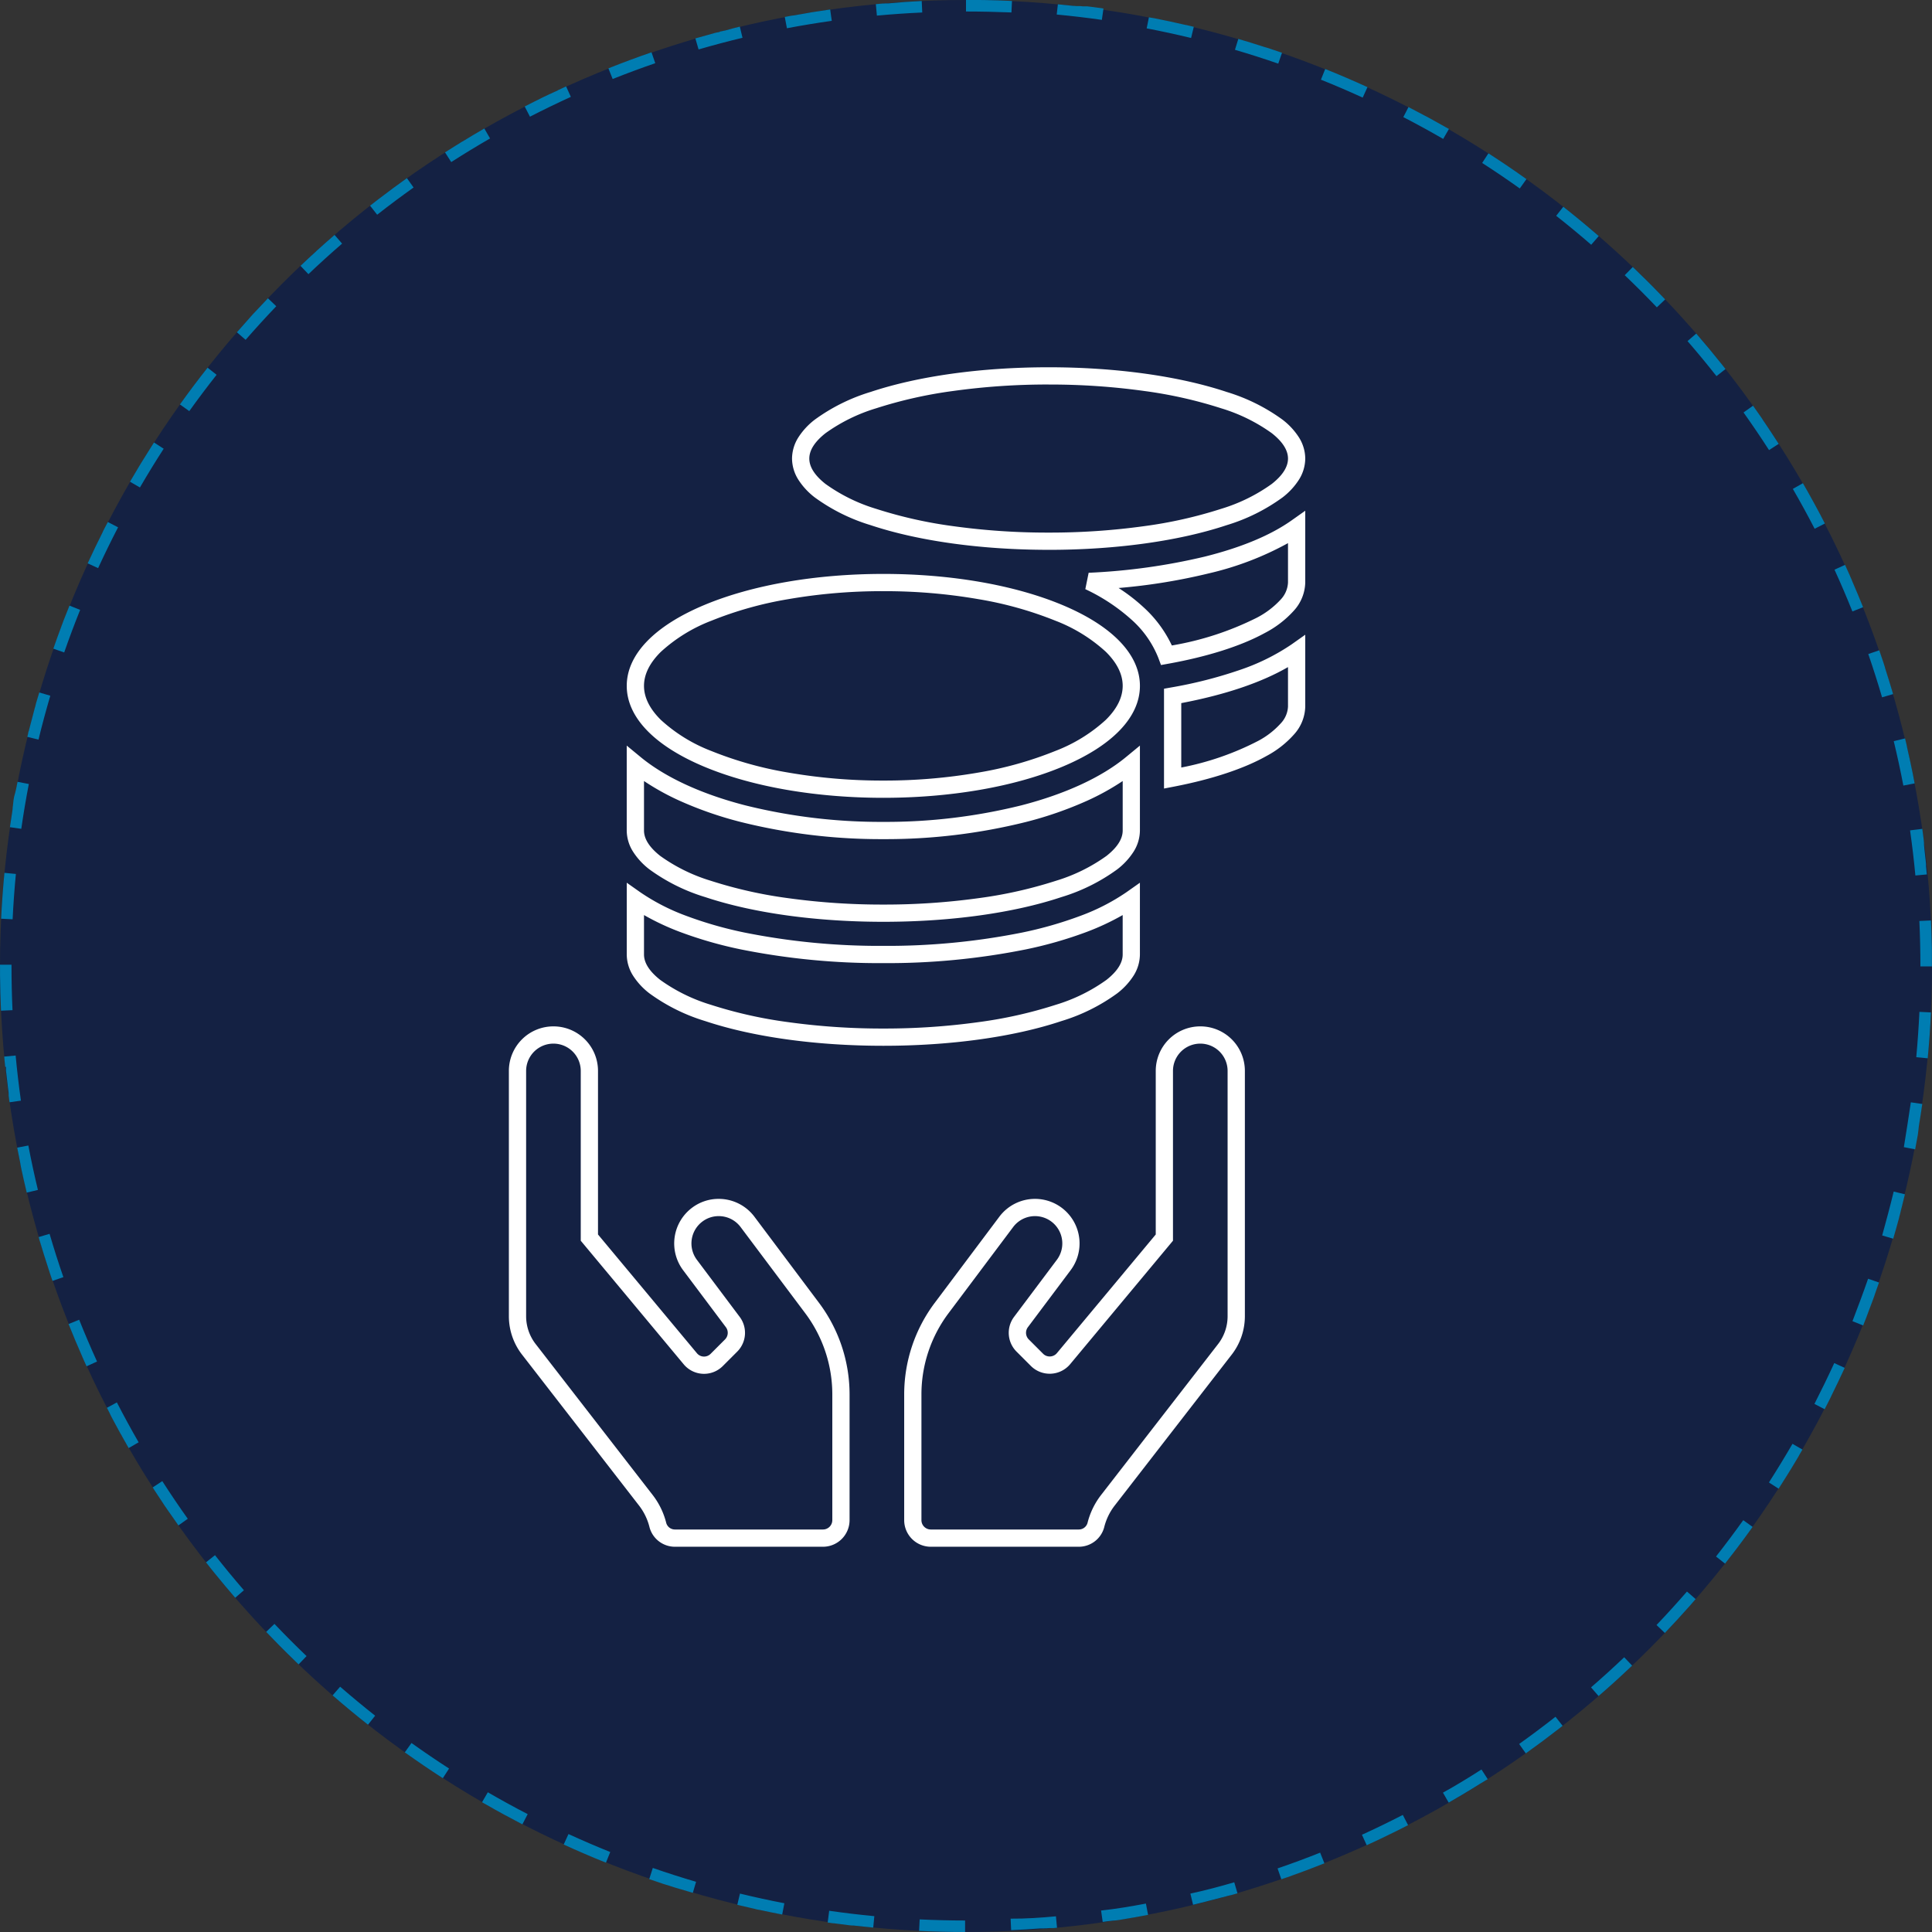
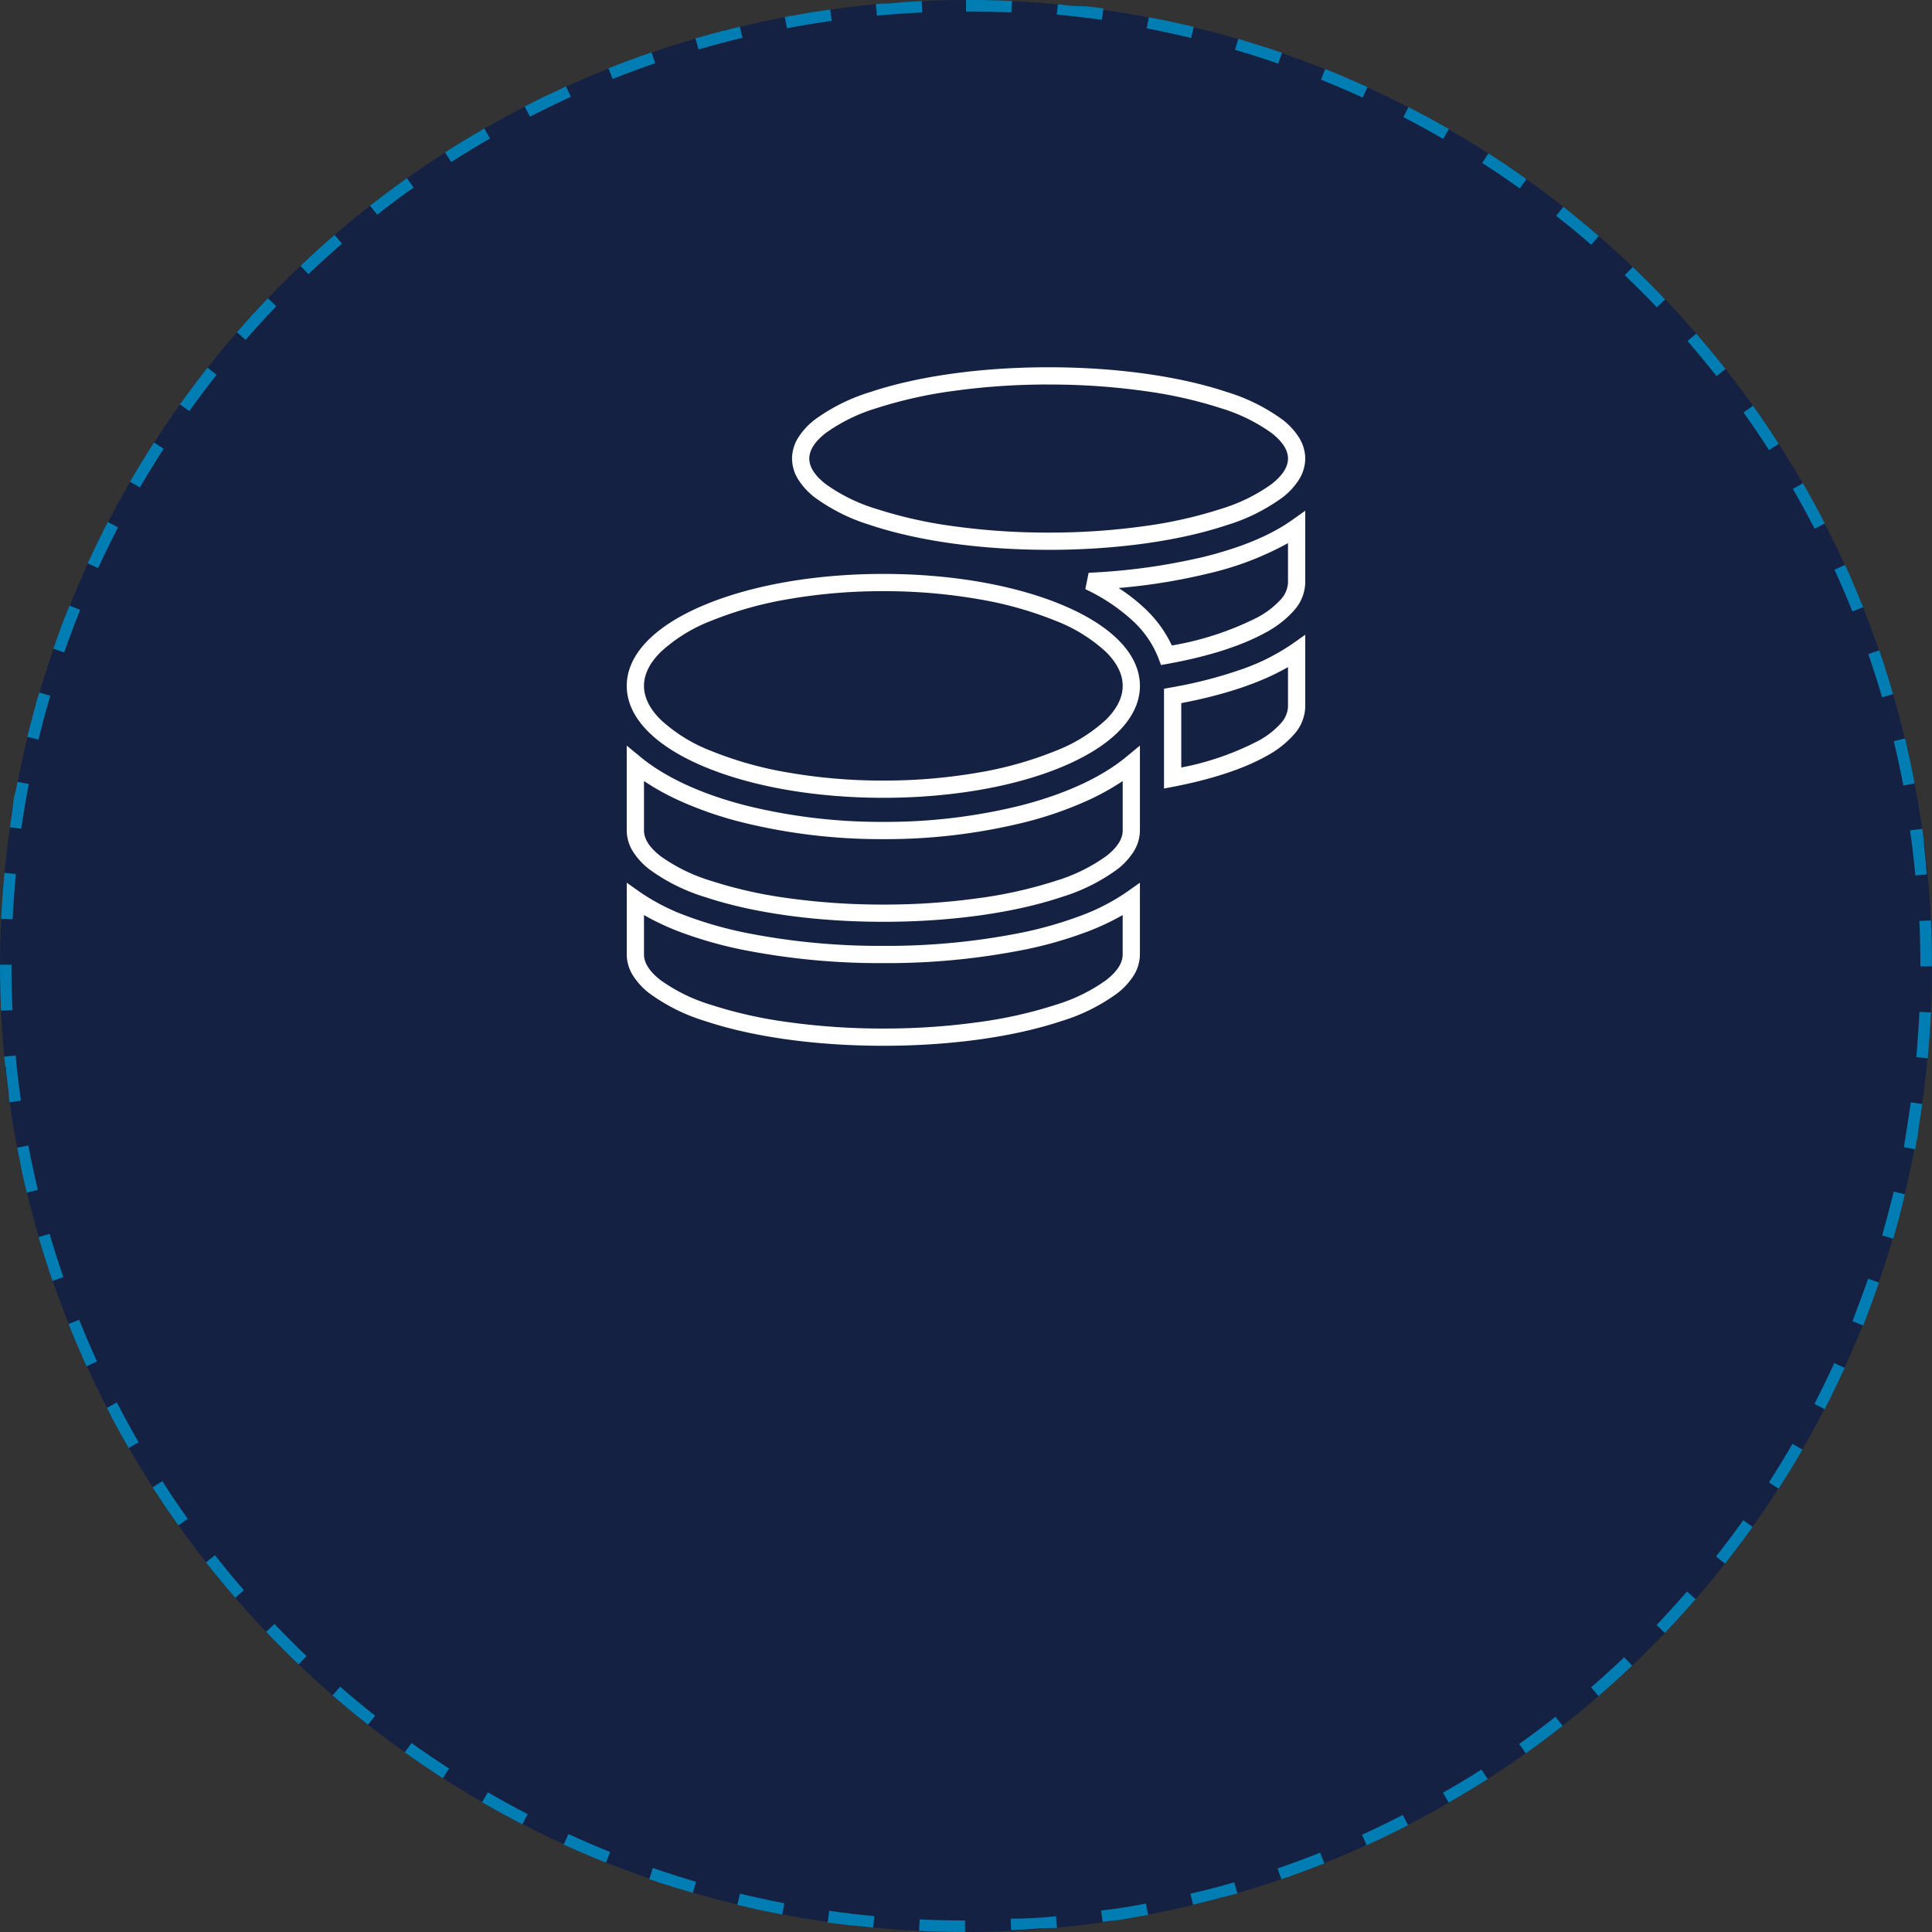
<svg xmlns="http://www.w3.org/2000/svg" width="336" height="336" viewBox="0 0 336 336">
  <rect x="0" y="0" width="336" height="336" fill="#333333" stroke="none" />
  <g id="Group_709" data-name="Group 709" transform="translate(-1168 -2504)">
    <circle id="Ellipse_1" data-name="Ellipse 1" cx="168" cy="168" r="168" transform="translate(1168 2504)" fill="#142143" />
-     <path id="Ellipse_1_-_Outline" data-name="Ellipse 1 - Outline" d="M168,0h2.328l.368.005h.379q2.47.044,4.923.159l-.094,2C173.288,2.062,170.628,2,168,2V0Zm15.978.75q1.185.112,2.365.24h.007L186.4,1h.01l.049.005.016,0,.048.005.015,0,.047.005.017,0,.046.005.018,0,.044,0,.02,0,.045,0,.016,0,.047.005.017,0,.046.005.017,0,.046.005.018,0,.21.024.025,0,.039,0,.024,0,.037,0,.028,0,.034,0,.031,0,.031,0,.034,0,.03,0,.034,0,.03,0,.034,0,.03,0,.034,0,.029,0,.037,0,.028,0,.036,0,.028,0,.04,0,.024,0,.043.005.02,0,.047.006.018,0,.047.006.017,0,.057.007h.007l.129.015.021,0,.043.005.026,0,.039,0,.024,0,.041,0,.025,0,.038,0,.029,0,.035,0,.03,0,.034,0,.03,0,.035,0,.03,0,.032,0,.033,0,.03,0,.034,0,.03,0,.033,0,.031,0,.035,0,.025,0,.038,0,.023,0,.042.005.013,0,.05.006h0l.246.031h0l.12.015h0l.058.007h0l.056.007h.007l.057.007h0l.06.008h0q1.051.136,2.1.286l-.282,1.98c-2.595-.37-5.236-.682-7.85-.929Zm15.834,2.258.366.071h0l.044.009.02,0,.033.006.032.006.026.005.039.008.02,0,.044.009.019,0,.045.009.016,0,.049.01.012,0,.053.01.008,0,.056.011h.007l.059.012h0q2.6.514,5.17,1.107l.015,0,.047.011.022.005.039.009.028.006.033.008.032.007.029.007.038.009.021,0,.043.01.017,0,.047.011.012,0,.05.012.009,0,.055.013h0q.576.135,1.15.274l-.47,1.944c-2.548-.616-5.147-1.179-7.724-1.673Zm15.546,3.76q2.164.635,4.3,1.326h0l.058.019h0l.058.019h0l.058.019h0l.055.018.005,0,.056.018h0l.055.018.006,0,.054.017.006,0,.051.017.011,0,.051.017.007,0,.052.017.008,0,.052.017.007,0,.052.017.008,0,.053.017h0l.056.018.005,0,.055.018h0l.057.019.006,0q1.184.39,2.36.8l-.654,1.89c-2.479-.858-5.012-1.667-7.528-2.405ZM230.472,12c2.477.993,4.935,2.047,7.352,3.153l-.832,1.819c-2.386-1.092-4.83-2.14-7.264-3.115Zm14.544,6.655c.612.316,1.225.638,1.832.961h0l.055.029.008,0,.046.025.021.011.035.019.023.012.031.017.029.015.027.014.032.017.023.012.033.018.023.012.033.018.021.011.035.019.021.011.037.02.018.009.038.02.018.01.038.021.016.009.04.021.016.008.042.023.012.007.041.022.016.008.041.022.012.007.044.024.011.006.045.025.009,0,.046.025.01.005.047.026.006,0,.049.027.006,0,.051.028h0l.051.028.006,0,.05.027,0,0,.051.028,0,0,.052.028h0l.052.028,0,0,.052.028h0l.052.028,0,0,.051.028,0,0,.052.028,0,0,.051.028,0,0,.052.028,0,0,.053.029h0q1.039.57,2.07,1.155l0,0,.048.027.007,0,.045.025.011.006.04.023.015.009.038.021.018.01.034.02.021.012.032.018.023.013.028.016.028.016.027.015.029.016.025.014.03.017.024.014.032.018.02.012.035.02.019.011.037.021.015.009.041.023.012.007.044.025.008,0,.047.027.007,0,.05.029h0l.354.2-1,1.731c-2.271-1.314-4.6-2.591-6.933-3.795l.918-1.777Zm13.843,8.012c.607.391,1.206.782,1.808,1.181l.005,0,.048.032,0,0,.046.031.008.005.042.028.011.008.038.025.016.011.036.024.016.011.034.022.021.014.029.02.024.016.024.016.031.02.021.014.031.02.022.014.032.021.018.012.035.023.015.01.039.026.011.007.04.027.012.008.043.029,0,0,.049.033h0q2.025,1.358,4.007,2.773l-1.162,1.628c-2.136-1.524-4.337-3.017-6.541-4.437Zm13.019,9.29q3.139,2.473,6.165,5.1l-1.311,1.511c-1.982-1.719-4.031-3.414-6.092-5.037l1.238-1.571ZM283.96,46.437l.09.086,0,0,.042.04.008.007.036.034.032.03.014.013.041.039,0,0,.039.037.007.006q1,.959,1.983,1.934l0,0,.043.043,0,0,.042.041.006.006.039.038.006.006.037.037.009.009.036.036.008.008.035.035.011.011.034.034.011.011.033.032.013.013.031.031.014.014.029.029.017.017.028.027.018.018.025.025.02.02.025.025.02.02.024.024.021.021.023.023.023.023.019.019.025.025.019.019.026.026.017.017.028.029.015.016.03.03.013.013.031.031.014.014.032.032.011.011.034.034.011.011.034.035.008.008.037.037.007.007.039.039,0,0,.04.041,0,0,.042.042h0l.043.044h0q1.054,1.067,2.089,2.152l-1.448,1.38c-1.81-1.9-3.69-3.78-5.588-5.591ZM295,58.014q2.327,2.684,4.54,5.466l.007.009.029.037.01.013.027.035.012.015.024.031.015.019.018.022.022.028.012.015.028.035.008.01.031.04,0,0,.307.389-1.572,1.237c-1.622-2.061-3.316-4.111-5.035-6.094L295,58.014Zm9.892,12.568c.516.724,1.024,1.449,1.529,2.182h0l.033.048,0,.005.032.046,0,.006.031.046,0,.006.032.047,0,.005.031.046,0,.007.03.044.006.009.028.04.009.013.026.038.01.015.023.034.013.019.022.033.013.019.021.031.014.021.021.031.014.021.021.03.015.022.02.029.016.023.017.025.019.028.015.022.02.03.013.019.022.033.013.02.022.032.013.019.022.033.012.018.023.034.012.018.023.034.011.017.024.036.007.01.412.612v0l.031.046,0,.006.024.036.011.017.019.028.016.024.018.027.017.025.017.025.018.027.016.024.019.029.016.024.018.027.017.025.019.028.013.019.022.033.012.018.024.036.008.012.027.04.008.012.027.041.006.008.029.044.005.008.03.045,0,.005.031.047.006.008.03.045,0,0,.032.049h0c.389.589.771,1.174,1.153,1.768l-1.682,1.082c-1.419-2.205-2.911-4.407-4.434-6.543l1.629-1.161Zm8.655,13.45q.437.756.866,1.517l0,0,.028.05,0,.006.027.047.006.011.024.043.01.017.02.035.015.026.016.029.016.029.014.024.019.033.012.022.023.042.006.011.028.05,0,0c.682,1.218,1.346,2.439,2,3.676l0,.006.025.047,0,.009.024.045.006.012.022.041.008.015.018.035.011.022.014.027.015.029.006.011q.273.521.543,1.044l-1.777.917c-1.2-2.33-2.478-4.663-3.792-6.935Zm7.336,14.213c.289.633.571,1.26.853,1.9l0,.006.023.052,0,.008.021.047.006.014.019.044.006.014.018.041.009.019.017.038.01.022.015.034.011.025.014.032.012.027.012.028.014.032.011.024.016.035.008.019.017.039.008.018.018.04.007.016.019.042.006.014.019.045,0,.011.02.047,0,.011.021.048,0,.006.023.053v0q.971,2.234,1.879,4.5l-1.857.743c-.975-2.434-2.022-4.879-3.112-7.265l1.819-.831Zm5.944,14.848q.406,1.175.8,2.357l0,.008.015.045,0,.015.013.04.007.02.012.036.008.025.009.028.011.034.008.024.012.036.007.022.013.039.007.022.013.04.006.017.014.044.005.016.014.045,0,.015.015.046,0,.015.015.047,0,.011.017.051,0,.009.017.054,0,.005.018.057v0c.471,1.457.92,2.918,1.352,4.393l-1.919.562c-.737-2.517-1.545-5.05-2.4-7.529Zm4.494,15.35c.084.348.167.695.248,1.044l0,.008.012.051,0,.02.01.041.006.024.009.037.007.029.007.03.008.035.006.025.009.04,0,.02.01.042,0,.019.011.046,0,.011.012.053v.005q.519,2.247.978,4.516h0l.037.183v0l.011.057.012.062,0,.013.01.051,0,.011.011.054v.006l.012.058v0l.012.059v0l.012.06v0c.072.364.143.726.212,1.091l-1.964.376c-.493-2.577-1.055-5.176-1.67-7.725l1.944-.469Zm3,15.709v.009l.006.042,0,.02.006.044,0,.017.007.047,0,.014.007.049,0,.012.007.052v.006q.047.335.093.671v.006l.008.056v.007l.007.055v.008l.007.054v.009l.007.053v.009l.007.055v.006l.008.057v0q.037.275.073.55v0l.007.05,0,.015.006.047,0,.015.006.045,0,.02.006.043,0,.02.005.042,0,.023.005.04,0,.022.005.041,0,.022.005.04,0,.024.005.039,0,.026,0,.037,0,.026,0,.038,0,.026,0,.037,0,.029,0,.034,0,.039,0,.034.007.054,0,.017.006.047,0,.018.006.047,0,.019.005.045,0,.02.006.045,0,.02.006.045,0,.019.006.046,0,.019.006.046,0,.018.006.048,0,.016.006.051v.012l.006.053v.012l.007.056v.007c.071.592.139,1.184.2,1.778h0l.007.065v0l.007.063v0l.007.061v.006l.006.058v.009l.006.058v.006l.006.059v.007l.007.063h0l.007.063v0l.027.261,0,.024,0,.04,0,.029,0,.033,0,.036,0,.028,0,.039,0,.023,0,.043,0,.021,0,.047v.014l.005.051v.011l.006.055v0q.067.654.128,1.309l-1.991.187c-.245-2.614-.557-5.255-.926-7.85Zm1.5,15.925q.106,2.276.151,4.568v0q.006.306.011.613v.008c0,.018,0,.035,0,.053s0,0,0,.01v.064c0,.017,0,.034,0,.05s0,.007,0,.013v.185c0,.079,0,.157,0,.236v.006c0,.016,0,.032,0,.047v.017c0,.014,0,.027,0,.041v.026c0,.013,0,.026,0,.039s0,.019,0,.024v.1c0,.011,0,.015,0,.026s0,.025,0,.038v.194c0,.011,0,.016,0,.027s0,.045,0,.068,0,.02,0,.031v.1c0,.006,0,.024,0,.03s0,.022,0,.033,0,.021,0,.032,0,.023,0,.034,0,.019,0,.031,0,.022,0,.034,0,.02,0,.031,0,.023,0,.035v.063c0,.011,0,.025,0,.036s0,.02,0,.03v.036c0,.009,0,.018,0,.027v.039c0,.009,0,.018,0,.027s0,.036,0,.059c0,0,0,0,0,.005,0,.023,0,.042,0,.064s0,.017,0,.025v.067c0,.011,0,.026,0,.038v.131c0,.01,0,.02,0,.031v.036c0,.01,0,.019,0,.029s0,.025,0,.037,0,.019,0,.029,0,.027,0,.038,0,.018,0,.027,0,.022,0,.039v.027c0,.017,0,.025,0,.042s0,.015,0,.023V168h0c0,.023,0,.053,0,.076h-2V168c0-2.6-.061-5.238-.181-7.83Zm-2,15.9,2,.094q-.19,4.015-.566,7.98l-1.991-.189C333.5,181.256,333.688,178.6,333.812,175.979Zm-1.492,15.735,1.98.283q-.266,1.861-.573,3.71v.006l-.009.053,0,.01-.008.05,0,.014-.008.048,0,.014-.008.047,0,.018-.007.044,0,.02-.007.042,0,.022-.007.041,0,.021-.007.043,0,.02-.007.042,0,.022-.007.041,0,.022-.007.041,0,.02-.007.042,0,.022-.007.04,0,.018-.014.082,0,.025-.005.032-.005.032-.005.03-.006.034,0,.026-.007.038,0,.024-.007.041,0,.021-.008.043,0,.02-.008.044,0,.019-.008.045,0,.019-.008.046,0,.017-.008.047,0,.017-.009.05,0,.012-.009.053,0,.011-.01.058v0l-.011.062v0c-.142.8-.29,1.607-.444,2.406l-1.964-.377C331.508,196.935,331.948,194.312,332.319,191.714Zm-2.982,15.519,1.944.471q-.206.852-.422,1.7v0l-.015.059v0l-.013.053,0,.011-.012.047,0,.015-.011.043-.005.02-.011.041-.005.02-.01.041-.006.022-.01.039-.006.022-.01.039-.006.023-.01.039-.005.021-.011.041-.005.021-.01.039-.006.024-.009.036-.007.028-.009.033-.007.027-.009.035-.007.028-.009.033-.008.03-.008.031-.008.032-.008.03-.007.028-.009.034-.007.027-.009.034-.009.033-.007.028-.009.035-.007.028,0,.011-.025.1,0,.015-.01.039-.006.022-.011.042,0,.019-.011.042-.005.019-.011.041-.006.021-.01.036-.007.026-.009.036-.007.026-.009.036-.007.025-.01.036-.007.025-.009.035-.007.027-.01.038-.006.022-.011.04-.006.021-.011.04-.006.022-.01.038-.006.024-.011.039-.005.02-.012.043,0,.015-.013.047,0,.012-.013.049,0,.012-.014.05,0,.007-.015.055v0q-.472,1.748-.981,3.48l-1.919-.564C328.031,212.351,328.719,209.782,329.337,207.233Zm-4.454,15.161,1.89.655q-.328.946-.667,1.888v0l-.02.055v0l-.019.054,0,.009-.018.05,0,.01-.017.048-.005.014-.017.046,0,.009-.018.05,0,.012-.017.046-.007.02-.014.039-.009.026-.012.034-.009.023-.013.036-.01.029-.011.03-.02.056v0l-.022.06v0l-.021.058v0l-.088.239h0l-.066.18v0l-.021.058v0c-.252.683-.508,1.36-.769,2.038l0,.006-.02.052,0,.012-.018.046-.007.018-.016.041-.007.019-.015.039-.009.022-.014.036-.01.026-.012.031-.012.03-.011.029-.012.031-.01.026-.013.035-.009.023-.015.038-.007.018-.016.042-.006.016-.017.045,0,.012-.019.048,0,.009-.02.052v0l-.022.057h0q-.273.7-.551,1.392l-1.856-.745C323.094,227.363,324.025,224.872,324.884,222.394ZM319,237.06l1.818.833q-1.1,2.39-2.262,4.74h0l-.055.11v0l-.026.053,0,.005-.024.049,0,.01-.023.047,0,.009-.023.046-.005.011-.023.046-.005.01-.022.044-.007.014-.021.042-.007.014-.02.04-.01.02-.018.036-.011.023-.016.032-.013.026-.016.031-.013.025-.015.03-.015.03-.013.026-.017.034-.011.021-.018.035-.011.022-.021.041-.007.014-.027.054h0c-.237.468-.472.929-.713,1.394l-1.776-.919C316.741,241.834,317.906,239.443,319,237.06ZM311.737,251.1l1.731,1-.33.566h0l-.031.053v0l-.031.054h0l-.031.054v0l-.031.053v0l-.03.052,0,0-.03.051,0,0-.03.051,0,0-.029.049,0,.006-.028.047,0,.008-.028.047,0,.008-.027.045-.006.01-.026.045-.006.01-.025.043-.007.012-.026.044-.006.01-.026.044-.006.01-.026.044-.006.01-.026.043-.007.011-.027.045-.005.009-.026.043-.007.012-.025.043-.007.012-.026.044-.006.01-.027.045-.005.009-.026.044-.006.011-.025.042-.008.013-.024.04-.008.014-.024.04-.009.015-.022.037-.01.017-.022.037-.01.017-.022.036-.011.018-.022.037-.01.016-.023.039-.009.015-.022.036-.011.018-.022.036-.01.017-.022.036-.011.018-.021.036-.011.018-.021.035-.011.019-.02.033-.012.02-.019.032-.013.022-.019.031-.013.022-.006.01-.118.194-.006.01-.064.106h0l-.031.051,0,0-.026.043-.007.012-.024.04-.008.013-.023.038-.01.016-.024.039-.009.015-.021.035-.012.02-.021.035-.011.018-.021.035-.012.019-.023.037-.01.016-.023.037-.01.017-.023.038-.009.015-.023.037-.01.017-.024.038-.009.014-.024.038-.009.015-.024.039-.009.015-.023.037-.01.017-.023.038-.009.015-.023.037-.01.016-.022.036-.011.018-.021.035-.012.019-.022.036-.011.017-.022.035-.012.019-.021.034-.012.02-.02.032-.013.021-.021.034-.011.018-.021.034-.012.019-.022.035-.011.018-.022.035-.012.019-.023.036-.01.016-.023.036-.011.017-.022.036-.011.018-.022.036-.011.017-.023.037-.01.016-.022.036-.011.017-.023.036-.011.017-.022.035-.012.019-.022.035-.012.019-.021.033-.014.022-.019.031-.014.022-.019.03-.014.023-.02.031-.014.022-.019.03-.015.024-.018.029-.015.024-.018.029-.015.024-.019.031-.013.021-.02.032-.014.022-.02.031-.014.022-.019.03-.014.023-.02.031-.014.022-.019.03-.016.025-.018.029-.015.024-.018.028-.016.025-.018.029-.016.026-.016.026-.019.03-.014.022-.022.034-.012.018-.021.033-.014.022-.019.03-.015.023-.02.032-.013.021-.023.035-.011.017-.022.035-.012.019-.024.038-.009.014-.027.042-.007.011-.062.1-.006.009-.239.371-1.681-1.084C309.035,255.633,310.423,253.365,311.737,251.1Zm-8.564,13.282,1.627,1.163-.008.012-.018.025-.017.024-.021.03-.014.019-.025.035-.01.014-.027.037-.009.013-.03.042,0,.007-.033.045,0,0-.034.048v0l-.036.05h0q-1.2,1.672-2.444,3.314l-.005.007-.03.04-.008.01-.024.032-.015.02-.017.022-.022.029-.013.017-.026.034-.009.012-.029.039-.006.008c-.611.8-1.238,1.614-1.862,2.406l-1.57-1.238C300.052,268.639,301.648,266.512,303.173,264.378Zm-9.786,12.411,1.51,1.311-.328.376,0,0-.08.091h0l-.081.093,0,0-.079.09,0,0-.038.043,0,0-.037.042-.008.009-.034.039h0l-.04.045,0,.005-.037.042,0,0-.038.043-.006.007-.077.088,0,0-.039.044h0l-.04.045-.008.009q-2.15,2.431-4.391,4.778l-1.446-1.381C289.876,280.735,291.667,278.769,293.387,276.789Zm-10.916,11.43,1.379,1.448-.026.025-.008.007-.039.037-.006.005-.039.037-.007.007-.041.039,0,0-.041.039-.005.005-.042.039,0,0-.042.039,0,0-.09.085h0l-.091.086h0q-.732.692-1.473,1.375h0l-.091.084-.011.01-.036.033-.013.012-.031.029-.022.02-.026.024-.017.016-.028.026-.027.025-.019.018-.03.027-.016.014-.028.026-.018.017-.034.031-.011.01-.037.034-.01.009-.04.037-.006.005-.035.032-.012.011-.037.034-.008.007-.038.035-.008.007-.042.038,0,0-.041.037-.006.005-.045.041h0l-.044.04,0,0-.091.083h0l-.046.042h0l-.045.041,0,0-.09.081,0,0-.09.082,0,0-.045.041h0l-.044.04,0,0-.043.039,0,0-.043.038,0,0-.044.04h0l-.044.04,0,0-.045.041h0l-.045.041h0l-.089.08,0,0-.042.038,0,0-.042.038,0,0-.044.039,0,0-.042.038-.006,0-.041.037,0,0-.042.038,0,0-.043.039,0,0-.042.037-.007.006-.04.036-.006.005-.04.036-.007.006-.04.036-.007.006-.039.035-.009.008-.039.034-.007.006-.038.034-.009.008-.038.034-.008.007-.037.033-.012.011-.034.031-.012.011-.034.03-.014.013-.032.028-.015.013-.031.027-.018.016-.029.025-.018.016-.029.025-.019.017-.027.024-.019.017-.027.024-.022.02-.024.021-.023.02-.024.021-.025.022-.021.019-.026.023-.02.018-.029.025-.018.015-.03.026-.017.015-.032.028-.014.012-.034.03-.012.011-.038.033-.008.007-.039.034-.008.007-.041.036-.005,0-.043.038,0,0-.584.508-1.309-1.512C278.6,291.816,280.571,290.028,282.471,288.219Zm-11.947,10.347,1.236,1.572-.033.026-.008.006-.041.032-.009.007-.039.03-.012.009-.038.03-.012.009-.033.026-.017.014-.031.024-.018.014-.028.022-.022.018-.027.021-.022.017-.025.019-.026.021-.02.015-.029.023-.019.015-.032.025-.014.011-.035.027-.012.009q-2.853,2.223-5.8,4.324L264.2,303.3C266.332,301.781,268.461,300.187,270.524,298.565Zm-12.873,9.169,1.082,1.682-.074.047,0,0-.049.031-.005,0-.046.03-.009.006-.046.029-.006,0-.047.03-.007,0-.047.03-.007,0-.046.029-.008.005-.046.029-.007,0-.046.029-.008.005-.045.028-.009.006-.043.027-.011.007-.043.028-.009.006-.044.028-.01.006-.045.029-.008,0-.045.028-.009.006-.045.028-.008.005-.044.028-.009.006-.044.028-.009.006-.043.027-.01.007-.045.028-.008,0-.046.029-.007,0-.047.03-.006,0-.048.03-.005,0-.05.031,0,0-.05.031,0,0-.05.032,0,0-.05.031,0,0q-.831.522-1.666,1.033l0,0-.049.03,0,0-.049.03,0,0-.051.031h0l-.052.032h0l-.051.031-.006,0-.047.029-.008,0-.045.028-.01.006-.042.026-.014.009-.039.023-.018.011-.035.021-.018.011-.036.022-.017.011-.037.022-.016.01-.037.023-.019.012-.034.021-.02.012-.034.021-.021.013-.032.019-.022.013-.031.019-.024.015-.03.018-.023.014-.031.018-.024.015-.03.018-.023.014-.031.019-.025.015-.027.016-.027.016-.026.016-.029.017-.024.014-.031.018-.022.013-.034.021-.018.011-.035.021-.02.012-.035.021-.018.011-.035.021-.019.011-.037.022-.015.009-.039.023-.014.009-.041.024-.011.007-.043.026-.011.006-.045.027-.006,0-.048.028-.006,0-.049.029,0,0-.051.03,0,0q-.859.51-1.725,1.01l-1-1.732C253.173,310.538,255.443,309.153,257.651,307.734Zm-13.685,7.9.917,1.778q-.943.486-1.892.961h0l-.054.027-.006,0-.049.025-.01.005-.045.022-.014.007-.041.02-.02.01-.035.018-.026.013-.029.015-.037.019-.017.009-.049.024-.007,0q-2.409,1.195-4.863,2.315l-.831-1.819C239.242,318,241.634,316.84,243.966,315.638ZM229.59,322.2l.742,1.857q-3.181,1.272-6.425,2.417l-.009,0-.048.017-.012,0-.039.014-.024.008-.033.012-.027.009-.031.011-.031.011-.025.009-.035.012-.022.008-.041.014-.015.005-.045.016-.014,0-.049.017-.008,0-.053.019-.006,0-.5.175-.653-1.891C224.662,324.1,227.154,323.173,229.59,322.2Zm-14.937,5.156.561,1.92-.021.006-.029.008-.032.009-.029.008-.032.009-.029.008-.033.01-.028.008-.037.011-.024.007-.042.012-.019.005-.048.014-.013,0-.433.125h0l-.059.017-.005,0-.056.016-.007,0-.054.016-.01,0-.051.015-.013,0-.048.014-.013,0-.049.014-.014,0-.048.014-.014,0-.048.014-.014,0-.049.014-.012,0-.051.014-.011,0-.052.015-.009,0-.053.015-.009,0-.055.015-.006,0-.055.016-.007,0-.059.017h0l-.061.017h0l-.622.173-.008,0-.054.015-.01,0-.051.014-.015,0-.046.013-.018,0-.042.012-.021.006-.042.012-.018,0-.043.012-.02.005-.042.012-.02.006-.039.01-.026.007-.036.01-.026.007-.034.009-.028.008-.034.009-.029.008-.028.008-.035.01-.026.007-.035.01-.025.007-.036.01-.026.007-.036.01-.021.006-.042.011-.015,0-.046.012-.012,0-.049.013-.008,0q-2.049.549-4.118,1.048l-.468-1.944C209.566,328.775,212.135,328.091,214.653,327.355Zm-15.363,3.7.375,1.965c-1.5.285-3.007.552-4.518.8h0l-.259.042h0l-.455.073h0l-.062.01-.015,0-.049.008-.016,0-.048.008-.018,0-.045.007-.022,0-.041.006-.026,0-.037.006-.027,0-.037.006-.027,0-.036.006-.028,0-.035.005-.03,0-.035.005-.027,0-.037.006-.028,0-.034.005-.03,0-.033.005-.032,0-.033.005-.029,0-.039.006-.026,0-.053.008h-.009l-.13.02h-.007l-.055.008-.021,0-.044.007-.018,0-.046.007-.02,0-.046.007-.016,0-.048.007-.016,0-.049.007-.015,0-.049.007-.015,0-.051.008-.012,0-.053.008-.012,0-.054.008h-.01l-.056.008h-.008l-.765.11-.281-1.98C194.092,331.983,196.715,331.547,199.29,331.056Zm-15.648,2.217.186,1.991-.507.047h0l-.064.006h-.008l-.055,0h-.015l-.049,0-.017,0-.045,0-.024,0-.041,0-.023,0-.042,0-.023,0-.043,0-.021,0-.044,0-.022,0-.046,0-.018,0-.046,0-.02,0-.057,0h-.007l-.064.005-.065.006-.064.005-.031,0-.035,0-.063.005-.065.005-.064.005-.065.005-.064.005-.067.006-.027,0-.04,0-.024,0-.043,0-.022,0-.042,0-.023,0-.062.005h0l-.131.01h-.016l-.048,0-.023,0-.042,0-.021,0-.044,0-.021,0-.043,0-.021,0-.044,0-.022,0-.045,0h-.019l-.048,0h-.018l-.049,0h-.016l-.05,0h-.017l-.06,0h0c-1.667.126-3.331.228-5.011.3l-.092-2C178.38,333.7,181.033,333.517,183.642,333.273Zm-23.7.535c2.617.125,5.276.19,7.9.192l0,2c-2.678,0-5.35-.068-8-.194Zm-15.734-1.5c2.594.372,5.235.687,7.849.936l-.19,1.991q-1.5-.143-2.99-.312h-.005l-.058-.007h0l-.059-.007h0l-.059-.007h0l-.06-.007h-.007l-.217-.025-.027,0-.024,0-.04,0-.025,0-.04,0-.023,0-.041,0-.022,0-.044-.005-.018,0-.047-.006-.016,0-.05-.006-.013,0-.053-.006h-.012l-.056-.007h-.008l-.059-.007h-.006l-.061-.007h0l-.064-.008h0q-.987-.119-1.97-.25h0l-.063-.008h0l-.06-.008h-.007l-.059-.008h-.005l-.064-.009h0l-.325-.044-.022,0-.041-.006-.034,0-.029,0-.037-.005-.026,0-.04-.006-.021,0-.045-.006-.016,0-.049-.007-.012,0-.053-.007h-.007l-.058-.008h0l-.678-.1Zm-15.518-2.989c2.548.619,5.146,1.184,7.723,1.68l-.378,1.964q-1.939-.373-3.862-.791h0l-.054-.012-.008,0-.051-.011-.012,0-.049-.011-.014,0-.047-.01-.017,0-.043-.009-.021,0-.041-.009-.022,0-.039-.009-.024-.005-.038-.008-.026-.006-.034-.008-.029-.006-.034-.008-.028-.006-.033-.007-.031-.007-.031-.007-.036-.008L131.39,332l-.041-.009-.022,0-.048-.011-.014,0-.059-.013h0q-1.5-.334-2.981-.695Zm-15.159-4.46c2.478.86,5.01,1.672,7.526,2.412l-.565,1.919c-.657-.193-1.305-.388-1.959-.589h0l-.056-.017-.006,0-.052-.016-.011,0-.05-.016-.011,0-.047-.014-.016,0-.042-.013-.019-.006-.039-.012-.022-.007-.038-.012-.022-.007-.028-.009-.2-.064-.009,0-.059-.018h0l-.049-.015-.012,0-.047-.015-.013,0-.042-.013-.02-.006-.044-.014-.015,0-.045-.014-.016-.005-.043-.013-.017-.006-.04-.013-.022-.007-.04-.013-.018-.006-.042-.013-.019-.006-.041-.013-.019-.006-.04-.013-.021-.007-.042-.013-.016-.005-.043-.014-.019-.006-.041-.013-.019-.006-.04-.013-.021-.007-.039-.013-.02-.006-.039-.013-.023-.007-.036-.012-.024-.008-.035-.011-.026-.008-.034-.011-.024-.008-.037-.012-.024-.008-.036-.012-.025-.008-.034-.011-.03-.01-.031-.01-.027-.009-.034-.011-.028-.009-.032-.01-.033-.011-.027-.009-.04-.013-.021-.007-.047-.015-.014,0-.061-.02-.008,0-.053-.017-.006,0-.055-.018-.006,0-.055-.018-.007,0-.054-.018-.006,0-.055-.018,0,0-.056-.018-.006,0-.054-.018-.008,0-.054-.018,0,0-.057-.019h0l-.057-.019h0l-.058-.019h0l-.058-.019h0l-.061-.02h0c-.78-.258-1.563-.523-2.338-.792Zm-14.663-5.892c2.385,1.094,4.828,2.144,7.261,3.122l-.746,1.856q-3.719-1.495-7.349-3.16ZM84.84,311.7c2.27,1.316,4.6,2.6,6.93,3.8l-.92,1.776q-3.281-1.7-6.473-3.535l-.006,0-.048-.028L84.3,313.7l-.034-.019-.432-.249Zm-13.278-8.57c2.135,1.526,4.334,3.021,6.537,4.443l-1.085,1.68q-3.341-2.157-6.575-4.468h0l-.039-.028Zm-12.406-9.791c1.98,1.721,4.028,3.418,6.087,5.043L64,299.951q-3.141-2.479-6.16-5.1ZM47.73,282.417c1.808,1.9,3.687,3.783,5.583,5.6l-1.382,1.446-.019-.018-.009-.009-.035-.034-.01-.01-.033-.032-.015-.014-.029-.028-.018-.017-.025-.024-.022-.022-.021-.02-.025-.024-.019-.019-.027-.026-.017-.017-.028-.027-.016-.016-.031-.03-.012-.011-.034-.033-.01-.009-.037-.036-.006-.005-.04-.038,0,0Q50,287.6,48.637,286.222l-.006-.006-.034-.034-.01-.01-.027-.027-.018-.019-.024-.025-.019-.02-.02-.02-.026-.026-.009-.009-.036-.036,0,0-.085-.086,0,0q-1.028-1.043-2.036-2.1ZM37.389,270.465c1.62,2.062,3.312,4.114,5.029,6.1l-1.512,1.309q-1.757-2.031-3.451-4.118h0l-.075-.092-.005-.007-.034-.042-.005-.007-.031-.038-.009-.012-.031-.038-.008-.01-.029-.036-.012-.015-.026-.033-.013-.016-.025-.031-.016-.019-.023-.029-.015-.019-.023-.028-.018-.023-.02-.025-.019-.023-.02-.024-.021-.026-.017-.021-.022-.028-.017-.021-.024-.029-.014-.018-.025-.031-.014-.018-.026-.032-.012-.015-.027-.034-.011-.014-.029-.036-.009-.012-.03-.037-.009-.011-.031-.038-.008-.01-.031-.039-.008-.01-.033-.041-.005-.006-.034-.043-.005-.007-.035-.044,0,0-.036-.046,0,0-.037-.047h0c-.2-.255-.4-.506-.6-.762Zm-9.163-12.877c1.417,2.206,2.907,4.409,4.429,6.547l-1.63,1.16-.009-.013-.026-.036-.006-.008-.03-.043,0-.007-.068-.1,0,0q-.7-.992-1.393-1.994h0l-.032-.047,0-.006L29.418,263l0-.007-.03-.043-.006-.009-.029-.042-.007-.01-.027-.039-.01-.014-.027-.039-.008-.012-.027-.039-.01-.014-.025-.036-.011-.016-.024-.034-.013-.019-.022-.033-.013-.019-.022-.032-.014-.021-.021-.03-.015-.022-.019-.028-.018-.026L29,262.386l-.017-.025-.018-.027-.018-.026-.016-.024-.019-.029-.015-.023-.021-.031-.014-.02-.021-.031-.014-.02L28.8,262.1l-.012-.017-.024-.035-.011-.017-.025-.036-.011-.016-.024-.035-.012-.017-.025-.038-.009-.013-.027-.04-.008-.012-.028-.041-.007-.01-.028-.041-.007-.011-.03-.044,0-.006-.032-.048,0,0-.033-.05v0l-.033-.049,0,0q-.845-1.26-1.667-2.533l0-.007-.03-.046,0-.007-.029-.045-.008-.013-.025-.039-.013-.02-.02-.031-.017-.027-.017-.026-.018-.028-.012-.019Zm-7.9-13.689c1.2,2.331,2.474,4.665,3.786,6.938l-1.732,1c-.127-.22-.25-.434-.375-.654l0,0-.029-.051,0-.008-.027-.047-.007-.013-.024-.042-.007-.012-.024-.043-.008-.015-.022-.039-.011-.02-.02-.034-.014-.024-.017-.031-.014-.025-.017-.03-.016-.028-.015-.027-.015-.027-.016-.028-.016-.028-.015-.027-.015-.026-.016-.028-.016-.027-.015-.027-.015-.027-.015-.027-.017-.029-.014-.025-.017-.029-.014-.025-.018-.031-.013-.024-.017-.03-.014-.025-.017-.03-.014-.025-.016-.029-.015-.026-.017-.031-.013-.024-.018-.032-.013-.023-.019-.033-.012-.021-.019-.034-.011-.02-.02-.037-.01-.018-.019-.035-.012-.022-.018-.033-.012-.022-.018-.032-.013-.023-.018-.033-.012-.022-.018-.032-.013-.023-.018-.033-.012-.022-.018-.033-.012-.021L21,249.4l-.011-.019-.019-.035-.011-.021-.019-.035-.012-.021-.018-.033-.012-.022-.019-.035-.011-.019-.02-.035-.011-.019-.02-.036-.01-.019-.02-.036-.01-.018-.021-.038-.009-.016-.021-.039-.01-.018-.021-.038-.01-.018-.02-.037-.01-.018-.021-.038-.009-.016-.021-.039-.009-.017-.021-.039-.008-.014-.022-.041-.007-.013-.023-.043,0-.008-.025-.046-.007-.013-.023-.043-.006-.01-.024-.044-.006-.01L20.4,248.3h0q-.164-.3-.326-.6l0,0-.056-.1,0-.007-.023-.043-.007-.013-.02-.038-.01-.018-.021-.039-.009-.016-.022-.04-.008-.015-.023-.042-.007-.012-.022-.041-.008-.015-.023-.042-.007-.012-.021-.04-.009-.017-.02-.037-.01-.018-.019-.035-.011-.021-.019-.036-.01-.019-.02-.037-.01-.019-.02-.037-.01-.018-.019-.036-.011-.02-.02-.037-.009-.017-.02-.038-.01-.018-.019-.036-.011-.02-.018-.034-.012-.022-.019-.036-.01-.018-.02-.038-.009-.018-.021-.039-.008-.015-.022-.042-.007-.014-.023-.044,0-.009-.024-.046-.005-.01-.023-.044-.006-.012-.022-.042-.007-.014-.023-.043-.006-.011-.024-.046,0-.009-.025-.047,0-.008-.025-.047,0-.009-.025-.048,0-.006-.026-.05,0-.005-.026-.05,0-.006-.026-.049,0-.007-.026-.05v0l-.028-.054h0q-.2-.388-.4-.778Zm-6.555-14.379c.972,2.435,2.017,4.881,3.106,7.268l-1.82.83q-.258-.567-.513-1.135l0-.007-.023-.051,0,0-.023-.051-.006-.013-.02-.045-.006-.013-.019-.043-.009-.02-.017-.038-.009-.02-.016-.036-.013-.029-.013-.028-.017-.039-.008-.017-.021-.047,0-.011q-1.254-2.831-2.4-5.709Zm-5.149-14.94c.735,2.518,1.54,5.052,2.4,7.532l-1.891.652c-.171-.5-.34-.993-.506-1.492v0l-.019-.057,0-.008-.017-.051,0-.014-.015-.046-.005-.016-.014-.042-.007-.022-.012-.037-.009-.026-.011-.032-.01-.031-.01-.029-.011-.033-.008-.024-.013-.038-.007-.02-.014-.042-.005-.016-.015-.044-.005-.016-.015-.047,0-.009-.017-.052,0,0q-.759-2.309-1.453-4.647l0-.005-.013-.044L6.9,215.8l-.011-.036-.008-.025-.009-.03-.01-.033-.006-.022-.012-.041,0-.017-.013-.045,0-.015-.014-.047,0-.013-.015-.051,0-.007-.017-.057v0l-.064-.217ZM4.93,199.217c.49,2.578,1.05,5.177,1.663,7.727l-1.945.467q-.524-2.178-.99-4.378v-.006l-.011-.052,0-.01-.01-.049,0-.013-.01-.046,0-.019-.008-.04-.005-.025-.008-.036-.006-.028-.007-.033-.007-.031-.006-.03-.007-.035-.005-.025-.008-.04,0-.022-.009-.041,0-.021-.009-.044,0-.019-.011-.051,0-.01q-.281-1.352-.54-2.714ZM2.72,183.568c.243,2.614.552,5.256.919,7.851l-1.98.28-.047-.334h0L1.6,191.3v0l-.008-.061v-.005l-.008-.06v0l-.008-.06V191.1l-.008-.059v-.006l-.008-.059v-.006l-.008-.062v0l-.035-.261v-.008l-.007-.055,0-.021-.006-.041,0-.028,0-.035,0-.032,0-.03,0-.033,0-.03,0-.034,0-.029,0-.034,0-.03,0-.035,0-.026-.005-.038,0-.024-.005-.042,0-.018-.006-.045,0-.017-.006-.048V189.9q-.04-.306-.079-.612h0l-.007-.059v0l-.008-.06h0l-.008-.062h0q-.178-1.422-.333-2.85v-.007l-.006-.053v-.011l-.005-.049,0-.016,0-.045,0-.02,0-.041,0-.024,0-.04,0-.024,0-.038,0-.027,0-.036,0-.031,0-.031,0-.035,0-.03,0-.037,0-.026,0-.043,0-.021L.9,185.509h0q-.091-.876-.172-1.754ZM0,167.773l2,0V168c0,2.554.059,5.138.175,7.682l-2,.091q-.139-3.048-.169-6.125v0c0-.018,0-.036,0-.053s0-.005,0-.011v-.049c0-.006,0-.008,0-.014s0-.031,0-.046,0-.013,0-.019v-.044c0-.006,0-.012,0-.017v-.046c0-.006,0-.01,0-.016v-.053q0-.083,0-.166v-.079c0-.012,0-.025,0-.037s0-.017,0-.029V168.8c0-.011,0-.019,0-.03s0-.022,0-.033,0-.018,0-.035,0-.02,0-.03,0-.031,0-.048,0-.01,0-.016c0-.023,0-.04,0-.063v-.028c0-.017,0-.021,0-.038s0-.018,0-.027,0-.026,0-.037v-.029c0-.011,0-.025,0-.036s0-.019,0-.029,0-.024,0-.035,0-.02,0-.03,0-.024,0-.036,0-.019,0-.029,0-.024,0-.035v-.029c0-.017,0-.025,0-.042s0-.014,0-.022V168H0c0-.074,0-.153,0-.227ZM.771,151.8l1.991.191c-.25,2.608-.44,5.261-.567,7.885l-2-.1Q.391,155.761.771,151.8Zm2.279-15.831,1.964.379c-.5,2.574-.939,5.2-1.312,7.794l-1.98-.285c.129-.893.265-1.787.407-2.675h0l.01-.063v-.009l.009-.055,0-.012.008-.052,0-.016.008-.047,0-.019.007-.044,0-.022.007-.042,0-.022.007-.041,0-.024.006-.039,0-.025.006-.036,0-.029.005-.033,0-.03.006-.035,0-.029.006-.035,0-.028.005-.032.005-.033,0-.026.006-.036,0-.03.009-.057.007-.039.006-.038,0-.023.006-.035.005-.03,0-.029.006-.034,0-.028.006-.037,0-.028.006-.033.005-.031.006-.033,0-.029.006-.034,0-.029.006-.035,0-.029.006-.033.005-.031.006-.034,0-.027.006-.037,0-.026.007-.039,0-.024.007-.038,0-.026.007-.041,0-.022.008-.045,0-.018.009-.051,0-.013c.026-.151.052-.3.079-.451v0l.011-.063v0l.011-.062v0C2.729,137.666,2.887,136.812,3.051,135.965Zm3.781-15.541,1.918.565c-.741,2.516-1.432,5.083-2.052,7.632l-1.943-.473.1-.411,0-.017.008-.031.008-.033.005-.022.01-.041,0-.019.011-.043,0-.019.011-.046,0-.012.013-.051,0-.01.013-.054,0-.007.014-.056,0-.008.014-.057v0L5,127.148H5l.031-.126h0q.427-1.7.888-3.391h0l.033-.121,0-.006.016-.057v0l.016-.058v0l.016-.06v0l.015-.055,0-.009.015-.053,0-.009.014-.051,0-.011.014-.051,0-.011.011-.041L6.094,123l.007-.025.04-.143,0-.014.015-.053,0-.007.014-.051,0-.009.014-.051,0-.009.014-.048,0-.013.014-.051,0-.008.015-.052,0-.009.015-.054,0-.006.015-.054,0-.007.016-.057h0Q6.558,121.351,6.831,120.425Zm5.252-15.107,1.855.747c-.979,2.434-1.913,4.924-2.774,7.4l-1.889-.657q.681-1.96,1.409-3.9v0l.021-.056,0-.008.019-.05.006-.015.016-.043.007-.018.016-.041.008-.02.014-.038.008-.022.014-.036.01-.026.012-.032.011-.029.011-.029.012-.032.01-.026.013-.035.008-.022.015-.04.007-.017.016-.042.006-.016.016-.043.006-.015.017-.044.005-.014.018-.047,0-.008.02-.051,0-.006.021-.055h0Q11.56,106.619,12.084,105.318Zm6.674-14.535,1.776.921c-1.208,2.329-2.375,4.719-3.469,7.1l-1.818-.835q1.253-2.729,2.6-5.405l0-.006.025-.049,0-.007.024-.049,0-.008.024-.047,0-.01.021-.042.009-.017.019-.038.01-.02.018-.035.012-.023.016-.032.014-.027.013-.025.017-.034.011-.022.018-.036.01-.019.019-.038.009-.018.022-.042.006-.011.025-.049,0-.005C18.389,91.5,18.572,91.14,18.758,90.783Zm8.03-13.832,1.68,1.085c-1.424,2.2-2.814,4.471-4.13,6.739l-1.73-1q.722-1.244,1.465-2.475v0l.031-.051,0,0,.028-.047.006-.01.026-.044.005-.009.027-.044.007-.012.025-.041.008-.014.024-.039.01-.016.023-.038.009-.014.023-.039.011-.017.021-.035.013-.021.019-.031.016-.026.017-.028.016-.026.016-.027.019-.031.013-.021.022-.035.011-.018.023-.037.011-.017.022-.036.01-.017.025-.041.007-.012.03-.049,0,0,.032-.052v0l.032-.052v0q.729-1.187,1.476-2.36h0l.033-.052h0l.034-.053h0l.032-.05,0-.006.029-.046.006-.01.028-.044.006-.009.028-.043.007-.012.026-.041.009-.014.023-.037.012-.019.022-.035.011-.017.023-.036.012-.019.021-.033.014-.021.019-.03.016-.025.018-.028.016-.024.018-.028.017-.026.016-.024.02-.03.012-.019.023-.035.011-.017.023-.036ZM36.1,63.944l1.569,1.24c-1.626,2.059-3.225,4.184-4.751,6.317l-1.626-1.164Q33.617,67.082,36.1,63.944Zm10.5-12.067,1.445,1.383c-1.814,1.9-3.606,3.86-5.328,5.839L41.2,57.786q.944-1.085,1.906-2.153h0l.041-.046,0,0,.038-.042.008-.008.035-.039.006-.006.036-.04,0-.005.038-.042,0,0,.038-.042.006-.007.037-.041,0,0,.038-.042.007-.008.035-.039.005-.006.036-.04.007-.008.035-.039,0-.005.037-.041,0-.005.038-.042,0,0,.039-.043.006-.007.037-.04,0,0,.037-.041.008-.009.034-.038.009-.009.033-.036.011-.012.031-.034.009-.01.033-.037.005-.006.079-.087,0,0,.039-.042h0Q45.32,53.209,46.594,51.877ZM58.185,40.856l1.308,1.513c-1.984,1.715-3.955,3.5-5.856,5.31l-1.378-1.449q.883-.839,1.777-1.666l0,0,.043-.04,0,0,.042-.039,0,0,.042-.038.005,0,.041-.038.005,0,.04-.037.007-.007.04-.037,0,0,.041-.037.007-.006.039-.036.009-.008.036-.033.012-.011.035-.032.01-.009.036-.033.01-.009.037-.034.009-.008.037-.034.01-.009.037-.034.009-.009.036-.033.012-.011.035-.032.011-.01.036-.032.01-.009.038-.034.006-.005.04-.037.006-.006.04-.037,0,0L55,43.677l0,0,.09-.082h0l.091-.083h0Q56.672,42.164,58.185,40.856Zm12.582-9.875,1.159,1.63c-2.137,1.52-4.268,3.112-6.332,4.732l-1.235-1.573q.589-.462,1.182-.919l0,0,.045-.034.008-.006.04-.031.012-.009.037-.028.016-.012.031-.024.022-.017.026-.02.026-.02.022-.017.03-.023.019-.014.038-.029.009-.007.046-.035,0,0Q68.341,32.705,70.767,30.981Zm13.461-8.637,1,1.733c-2.272,1.309-4.544,2.692-6.752,4.109L77.395,26.5q.919-.59,1.847-1.168h0l.05-.031.005,0,.048-.03.005,0,.046-.029.009-.006.044-.027.009-.006.042-.026.015-.009.039-.024.014-.009.039-.024.016-.01.036-.023.018-.011.033-.021.023-.014.031-.019L79.786,25l.031-.019.025-.015.028-.017.027-.017.025-.016.031-.019.023-.014L80,24.861l.025-.015.03-.018.023-.014.033-.021.019-.012.035-.022.019-.012.034-.021.019-.012.038-.023.014-.009.044-.027.008,0,.047-.029.007,0,.047-.029.007,0q.783-.479,1.57-.949h0l.052-.031,0,0,.049-.029.01-.006.043-.026.016-.01.037-.022.019-.011.034-.02.023-.014.03-.018.027-.016.026-.015.031-.019.022-.013.032-.019.022-.013.038-.022.014-.008.046-.027.006,0,.051-.03h0l.052-.031h0Q83.469,22.781,84.228,22.344ZM98.45,15.027l.829,1.82c-2.386,1.087-4.779,2.246-7.112,3.447l-.915-1.778q.86-.442,1.725-.875h0l.05-.025.008,0,.048-.024.008,0,.046-.023.011-.005.044-.022.012-.006.044-.022.013-.007.044-.022.011-.006.043-.021.015-.008.039-.02.018-.009.036-.018.022-.011.034-.017.021-.01.035-.017.023-.011.032-.016.025-.013.03-.015.027-.013.029-.014.027-.013.03-.015.027-.014.028-.014.029-.014.026-.013.033-.016.023-.011L94,17.131l.025-.012.031-.015.026-.013.031-.015.026-.013.031-.015.026-.013.03-.015.027-.013.03-.015.026-.013.033-.016.022-.011.038-.019.018-.009.04-.019.017-.008.042-.02.014-.007.044-.021.013-.006.044-.021.013-.006.042-.02.015-.007.047-.023.009,0,.744-.359h0l.054-.026.007,0,.049-.023.013-.006.045-.021.009,0,.049-.023.008,0,.049-.023.012-.006.044-.021.016-.007.042-.02.014-.006.044-.021.015-.007.041-.02.018-.008.039-.019.018-.009.04-.019.015-.007.043-.02.014-.007.044-.021.012-.006.044-.021.015-.007.043-.02.013-.006.045-.021.013-.006.045-.021.012-.005.046-.021.012-.006.047-.022.008,0,.05-.023.009,0,.047-.022.011-.005.046-.021.013-.006.046-.021.011,0,.047-.022.012-.006.046-.022.011,0L97,15.7l.013-.006.048-.022.007,0,.051-.024.007,0,.053-.025h0l.054-.025,0,0C97.645,15.4,98.044,15.212,98.45,15.027ZM113.307,9.1l.651,1.891c-2.48.853-4.973,1.779-7.409,2.75l-.741-1.858q3.711-1.48,7.5-2.784Zm15.356-4.473.467,1.945c-2.551.612-5.121,1.294-7.639,2.028l-.559-1.92q1.674-.488,3.363-.941h0l.057-.015h0l.055-.015.007,0,.053-.014.007,0,.052-.014.01,0,.05-.013.011,0,.049-.013.013,0,.047-.012.015,0,.045-.012.018,0,.043-.011.016,0,.045-.012.016,0,.045-.012.016,0,.045-.012.015,0,.046-.012.014,0,.046-.012.018,0L125.2,5.5l.021-.006.04-.01.061-.016.008,0,.054-.014.015,0,.047-.012.016,0,.046-.012.017,0,.045-.012.016,0,.048-.012.012,0,.051-.013.009,0,.053-.014.011,0,.051-.013.011,0,.051-.013.012,0,.05-.013.012,0,.05-.013.013,0,.05-.013.01,0,.054-.014.008,0,.059-.015h0l.062-.016h0Q127.462,4.919,128.663,4.631Zm15.713-2.983.279,1.98c-2.6.366-5.223.8-7.8,1.288l-.373-1.965q.564-.107,1.128-.21h.008l.055-.01.01,0,.05-.009.018,0,.044-.008.021,0,.04-.007.025,0,.037-.007.027,0,.031-.006.035-.006.019,0,.045-.008.01,0Q141.211,2.094,144.376,1.648ZM160.3.173l.09,2c-2.624.118-5.278.3-7.887.542L152.322.722c.365-.034.721-.066,1.087-.1h0l.061-.005h.007l.059-.005h.006l.057,0h.011l.055,0h.011l.055,0h.011l.129-.011.064-.005.038,0,.024,0,.04,0,.025,0,.039,0,.023,0,.043,0,.02,0,.047,0h.014l.049,0h.014l.052,0h.008l.057,0h0Q157.354.306,160.3.173Z" transform="translate(1168 2504)" fill="#007db2" />
+     <path id="Ellipse_1_-_Outline" data-name="Ellipse 1 - Outline" d="M168,0h2.328l.368.005h.379q2.47.044,4.923.159l-.094,2C173.288,2.062,170.628,2,168,2V0Zm15.978.75q1.185.112,2.365.24h.007L186.4,1h.01l.049.005.016,0,.048.005.015,0,.047.005.017,0,.046.005.018,0,.044,0,.02,0,.045,0,.016,0,.047.005.017,0,.046.005.017,0,.046.005.018,0,.21.024.025,0,.039,0,.024,0,.037,0,.028,0,.034,0,.031,0,.031,0,.034,0,.03,0,.034,0,.03,0,.034,0,.03,0,.034,0,.029,0,.037,0,.028,0,.036,0,.028,0,.04,0,.024,0,.043.005.02,0,.047.006.018,0,.047.006.017,0,.057.007h.007l.129.015.021,0,.043.005.026,0,.039,0,.024,0,.041,0,.025,0,.038,0,.029,0,.035,0,.03,0,.034,0,.03,0,.035,0,.03,0,.032,0,.033,0,.03,0,.034,0,.03,0,.033,0,.031,0,.035,0,.025,0,.038,0,.023,0,.042.005.013,0,.05.006h0l.246.031h0l.12.015h0l.058.007h0l.056.007h.007l.057.007h0l.06.008h0q1.051.136,2.1.286l-.282,1.98c-2.595-.37-5.236-.682-7.85-.929Zm15.834,2.258.366.071h0l.044.009.02,0,.033.006.032.006.026.005.039.008.02,0,.044.009.019,0,.045.009.016,0,.049.01.012,0,.053.01.008,0,.056.011h.007l.059.012h0q2.6.514,5.17,1.107l.015,0,.047.011.022.005.039.009.028.006.033.008.032.007.029.007.038.009.021,0,.043.01.017,0,.047.011.012,0,.05.012.009,0,.055.013h0q.576.135,1.15.274l-.47,1.944c-2.548-.616-5.147-1.179-7.724-1.673Zm15.546,3.76q2.164.635,4.3,1.326h0l.058.019h0l.058.019h0l.058.019h0l.055.018.005,0,.056.018h0l.055.018.006,0,.054.017.006,0,.051.017.011,0,.051.017.007,0,.052.017.008,0,.052.017.007,0,.052.017.008,0,.053.017h0l.056.018.005,0,.055.018h0l.057.019.006,0q1.184.39,2.36.8l-.654,1.89c-2.479-.858-5.012-1.667-7.528-2.405ZM230.472,12c2.477.993,4.935,2.047,7.352,3.153l-.832,1.819c-2.386-1.092-4.83-2.14-7.264-3.115Zm14.544,6.655c.612.316,1.225.638,1.832.961h0l.055.029.008,0,.046.025.021.011.035.019.023.012.031.017.029.015.027.014.032.017.023.012.033.018.023.012.033.018.021.011.035.019.021.011.037.02.018.009.038.02.018.01.038.021.016.009.04.021.016.008.042.023.012.007.041.022.016.008.041.022.012.007.044.024.011.006.045.025.009,0,.046.025.01.005.047.026.006,0,.049.027.006,0,.051.028h0l.051.028.006,0,.05.027,0,0,.051.028,0,0,.052.028h0l.052.028,0,0,.052.028h0l.052.028,0,0,.051.028,0,0,.052.028,0,0,.051.028,0,0,.052.028,0,0,.053.029h0q1.039.57,2.07,1.155l0,0,.048.027.007,0,.045.025.011.006.04.023.015.009.038.021.018.01.034.02.021.012.032.018.023.013.028.016.028.016.027.015.029.016.025.014.03.017.024.014.032.018.02.012.035.02.019.011.037.021.015.009.041.023.012.007.044.025.008,0,.047.027.007,0,.05.029h0l.354.2-1,1.731c-2.271-1.314-4.6-2.591-6.933-3.795l.918-1.777Zm13.843,8.012c.607.391,1.206.782,1.808,1.181l.005,0,.048.032,0,0,.046.031.008.005.042.028.011.008.038.025.016.011.036.024.016.011.034.022.021.014.029.02.024.016.024.016.031.02.021.014.031.02.022.014.032.021.018.012.035.023.015.01.039.026.011.007.04.027.012.008.043.029,0,0,.049.033h0q2.025,1.358,4.007,2.773l-1.162,1.628c-2.136-1.524-4.337-3.017-6.541-4.437Zm13.019,9.29q3.139,2.473,6.165,5.1l-1.311,1.511c-1.982-1.719-4.031-3.414-6.092-5.037l1.238-1.571ZM283.96,46.437l.09.086,0,0,.042.04.008.007.036.034.032.03.014.013.041.039,0,0,.039.037.007.006q1,.959,1.983,1.934l0,0,.043.043,0,0,.042.041.006.006.039.038.006.006.037.037.009.009.036.036.008.008.035.035.011.011.034.034.011.011.033.032.013.013.031.031.014.014.029.029.017.017.028.027.018.018.025.025.02.02.025.025.02.02.024.024.021.021.023.023.023.023.019.019.025.025.019.019.026.026.017.017.028.029.015.016.03.03.013.013.031.031.014.014.032.032.011.011.034.034.011.011.034.035.008.008.037.037.007.007.039.039,0,0,.04.041,0,0,.042.042h0l.043.044h0q1.054,1.067,2.089,2.152l-1.448,1.38c-1.81-1.9-3.69-3.78-5.588-5.591ZM295,58.014q2.327,2.684,4.54,5.466l.007.009.029.037.01.013.027.035.012.015.024.031.015.019.018.022.022.028.012.015.028.035.008.01.031.04,0,0,.307.389-1.572,1.237c-1.622-2.061-3.316-4.111-5.035-6.094L295,58.014Zm9.892,12.568c.516.724,1.024,1.449,1.529,2.182h0l.033.048,0,.005.032.046,0,.006.031.046,0,.006.032.047,0,.005.031.046,0,.007.03.044.006.009.028.04.009.013.026.038.01.015.023.034.013.019.022.033.013.019.021.031.014.021.021.031.014.021.021.03.015.022.02.029.016.023.017.025.019.028.015.022.02.03.013.019.022.033.013.02.022.032.013.019.022.033.012.018.023.034.012.018.023.034.011.017.024.036.007.01.412.612v0l.031.046,0,.006.024.036.011.017.019.028.016.024.018.027.017.025.017.025.018.027.016.024.019.029.016.024.018.027.017.025.019.028.013.019.022.033.012.018.024.036.008.012.027.04.008.012.027.041.006.008.029.044.005.008.03.045,0,.005.031.047.006.008.03.045,0,0,.032.049h0c.389.589.771,1.174,1.153,1.768l-1.682,1.082c-1.419-2.205-2.911-4.407-4.434-6.543l1.629-1.161Zm8.655,13.45q.437.756.866,1.517l0,0,.028.05,0,.006.027.047.006.011.024.043.01.017.02.035.015.026.016.029.016.029.014.024.019.033.012.022.023.042.006.011.028.05,0,0c.682,1.218,1.346,2.439,2,3.676l0,.006.025.047,0,.009.024.045.006.012.022.041.008.015.018.035.011.022.014.027.015.029.006.011q.273.521.543,1.044l-1.777.917c-1.2-2.33-2.478-4.663-3.792-6.935Zm7.336,14.213c.289.633.571,1.26.853,1.9l0,.006.023.052,0,.008.021.047.006.014.019.044.006.014.018.041.009.019.017.038.01.022.015.034.011.025.014.032.012.027.012.028.014.032.011.024.016.035.008.019.017.039.008.018.018.04.007.016.019.042.006.014.019.045,0,.011.02.047,0,.011.021.048,0,.006.023.053v0q.971,2.234,1.879,4.5l-1.857.743c-.975-2.434-2.022-4.879-3.112-7.265l1.819-.831Zm5.944,14.848q.406,1.175.8,2.357l0,.008.015.045,0,.015.013.04.007.02.012.036.008.025.009.028.011.034.008.024.012.036.007.022.013.039.007.022.013.04.006.017.014.044.005.016.014.045,0,.015.015.046,0,.015.015.047,0,.011.017.051,0,.009.017.054,0,.005.018.057v0c.471,1.457.92,2.918,1.352,4.393l-1.919.562c-.737-2.517-1.545-5.05-2.4-7.529Zm4.494,15.35c.084.348.167.695.248,1.044l0,.008.012.051,0,.02.01.041.006.024.009.037.007.029.007.03.008.035.006.025.009.04,0,.02.01.042,0,.019.011.046,0,.011.012.053v.005q.519,2.247.978,4.516h0l.037.183v0l.011.057.012.062,0,.013.01.051,0,.011.011.054v.006l.012.058v0l.012.059v0l.012.06v0c.072.364.143.726.212,1.091l-1.964.376c-.493-2.577-1.055-5.176-1.67-7.725l1.944-.469Zm3,15.709v.009l.006.042,0,.02.006.044,0,.017.007.047,0,.014.007.049,0,.012.007.052v.006q.047.335.093.671v.006l.008.056v.007l.007.055v.008l.007.054v.009l.007.053v.009l.007.055v.006l.008.057v0q.037.275.073.55v0l.007.05,0,.015.006.047,0,.015.006.045,0,.02.006.043,0,.02.005.042,0,.023.005.04,0,.022.005.041,0,.022.005.04,0,.024.005.039,0,.026,0,.037,0,.026,0,.038,0,.026,0,.037,0,.029,0,.034,0,.039,0,.034.007.054,0,.017.006.047,0,.018.006.047,0,.019.005.045,0,.02.006.045,0,.02.006.045,0,.019.006.046,0,.019.006.046,0,.018.006.048,0,.016.006.051v.012l.006.053v.012l.007.056v.007c.071.592.139,1.184.2,1.778h0l.007.065v0l.007.063v0l.007.061v.006l.006.058v.009l.006.058v.006l.006.059v.007l.007.063h0l.007.063v0l.027.261,0,.024,0,.04,0,.029,0,.033,0,.036,0,.028,0,.039,0,.023,0,.043,0,.021,0,.047v.014l.005.051v.011l.006.055v0q.067.654.128,1.309l-1.991.187c-.245-2.614-.557-5.255-.926-7.85Zm1.5,15.925q.106,2.276.151,4.568v0q.006.306.011.613v.008c0,.018,0,.035,0,.053s0,0,0,.01v.064c0,.017,0,.034,0,.05s0,.007,0,.013v.185c0,.079,0,.157,0,.236v.006c0,.016,0,.032,0,.047v.017c0,.014,0,.027,0,.041v.026c0,.013,0,.026,0,.039s0,.019,0,.024v.1c0,.011,0,.015,0,.026s0,.025,0,.038v.194c0,.011,0,.016,0,.027s0,.045,0,.068,0,.02,0,.031v.1c0,.006,0,.024,0,.03s0,.022,0,.033,0,.021,0,.032,0,.023,0,.034,0,.019,0,.031,0,.022,0,.034,0,.02,0,.031,0,.023,0,.035v.063c0,.011,0,.025,0,.036s0,.02,0,.03v.036c0,.009,0,.018,0,.027v.039c0,.009,0,.018,0,.027s0,.036,0,.059c0,0,0,0,0,.005,0,.023,0,.042,0,.064s0,.017,0,.025v.067c0,.011,0,.026,0,.038v.131c0,.01,0,.02,0,.031v.036c0,.01,0,.019,0,.029s0,.025,0,.037,0,.019,0,.029,0,.027,0,.038,0,.018,0,.027,0,.022,0,.039v.027c0,.017,0,.025,0,.042s0,.015,0,.023V168h0c0,.023,0,.053,0,.076h-2V168c0-2.6-.061-5.238-.181-7.83Zm-2,15.9,2,.094q-.19,4.015-.566,7.98l-1.991-.189C333.5,181.256,333.688,178.6,333.812,175.979Zm-1.492,15.735,1.98.283q-.266,1.861-.573,3.71v.006l-.009.053,0,.01-.008.05,0,.014-.008.048,0,.014-.008.047,0,.018-.007.044,0,.02-.007.042,0,.022-.007.041,0,.021-.007.043,0,.02-.007.042,0,.022-.007.041,0,.022-.007.041,0,.02-.007.042,0,.022-.007.04,0,.018-.014.082,0,.025-.005.032-.005.032-.005.03-.006.034,0,.026-.007.038,0,.024-.007.041,0,.021-.008.043,0,.02-.008.044,0,.019-.008.045,0,.019-.008.046,0,.017-.008.047,0,.017-.009.05,0,.012-.009.053,0,.011-.01.058v0l-.011.062v0c-.142.8-.29,1.607-.444,2.406l-1.964-.377C331.508,196.935,331.948,194.312,332.319,191.714Zm-2.982,15.519,1.944.471q-.206.852-.422,1.7v0l-.015.059v0l-.013.053,0,.011-.012.047,0,.015-.011.043-.005.02-.011.041-.005.02-.01.041-.006.022-.01.039-.006.022-.01.039-.006.023-.01.039-.005.021-.011.041-.005.021-.01.039-.006.024-.009.036-.007.028-.009.033-.007.027-.009.035-.007.028-.009.033-.008.03-.008.031-.008.032-.008.03-.007.028-.009.034-.007.027-.009.034-.009.033-.007.028-.009.035-.007.028,0,.011-.025.1,0,.015-.01.039-.006.022-.011.042,0,.019-.011.042-.005.019-.011.041-.006.021-.01.036-.007.026-.009.036-.007.026-.009.036-.007.025-.01.036-.007.025-.009.035-.007.027-.01.038-.006.022-.011.04-.006.021-.011.04-.006.022-.01.038-.006.024-.011.039-.005.02-.012.043,0,.015-.013.047,0,.012-.013.049,0,.012-.014.05,0,.007-.015.055v0q-.472,1.748-.981,3.48l-1.919-.564C328.031,212.351,328.719,209.782,329.337,207.233Zm-4.454,15.161,1.89.655q-.328.946-.667,1.888v0l-.02.055v0l-.019.054,0,.009-.018.05,0,.01-.017.048-.005.014-.017.046,0,.009-.018.05,0,.012-.017.046-.007.02-.014.039-.009.026-.012.034-.009.023-.013.036-.01.029-.011.03-.02.056v0l-.022.06v0l-.021.058v0l-.088.239h0l-.066.18v0l-.021.058v0c-.252.683-.508,1.36-.769,2.038l0,.006-.02.052,0,.012-.018.046-.007.018-.016.041-.007.019-.015.039-.009.022-.014.036-.01.026-.012.031-.012.03-.011.029-.012.031-.01.026-.013.035-.009.023-.015.038-.007.018-.016.042-.006.016-.017.045,0,.012-.019.048,0,.009-.02.052v0l-.022.057h0q-.273.7-.551,1.392l-1.856-.745C323.094,227.363,324.025,224.872,324.884,222.394ZM319,237.06l1.818.833q-1.1,2.39-2.262,4.74h0l-.055.11v0l-.026.053,0,.005-.024.049,0,.01-.023.047,0,.009-.023.046-.005.011-.023.046-.005.01-.022.044-.007.014-.021.042-.007.014-.02.04-.01.02-.018.036-.011.023-.016.032-.013.026-.016.031-.013.025-.015.03-.015.03-.013.026-.017.034-.011.021-.018.035-.011.022-.021.041-.007.014-.027.054h0c-.237.468-.472.929-.713,1.394l-1.776-.919C316.741,241.834,317.906,239.443,319,237.06ZM311.737,251.1l1.731,1-.33.566h0l-.031.053v0l-.031.054h0l-.031.054v0l-.031.053v0l-.03.052,0,0-.03.051,0,0-.03.051,0,0-.029.049,0,.006-.028.047,0,.008-.028.047,0,.008-.027.045-.006.01-.026.045-.006.01-.025.043-.007.012-.026.044-.006.01-.026.044-.006.01-.026.044-.006.01-.026.043-.007.011-.027.045-.005.009-.026.043-.007.012-.025.043-.007.012-.026.044-.006.01-.027.045-.005.009-.026.044-.006.011-.025.042-.008.013-.024.04-.008.014-.024.04-.009.015-.022.037-.01.017-.022.037-.01.017-.022.036-.011.018-.022.037-.01.016-.023.039-.009.015-.022.036-.011.018-.022.036-.01.017-.022.036-.011.018-.021.036-.011.018-.021.035-.011.019-.02.033-.012.02-.019.032-.013.022-.019.031-.013.022-.006.01-.118.194-.006.01-.064.106h0l-.031.051,0,0-.026.043-.007.012-.024.04-.008.013-.023.038-.01.016-.024.039-.009.015-.021.035-.012.02-.021.035-.011.018-.021.035-.012.019-.023.037-.01.016-.023.037-.01.017-.023.038-.009.015-.023.037-.01.017-.024.038-.009.014-.024.038-.009.015-.024.039-.009.015-.023.037-.01.017-.023.038-.009.015-.023.037-.01.016-.022.036-.011.018-.021.035-.012.019-.022.036-.011.017-.022.035-.012.019-.021.034-.012.02-.02.032-.013.021-.021.034-.011.018-.021.034-.012.019-.022.035-.011.018-.022.035-.012.019-.023.036-.01.016-.023.036-.011.017-.022.036-.011.018-.022.036-.011.017-.023.037-.01.016-.022.036-.011.017-.023.036-.011.017-.022.035-.012.019-.022.035-.012.019-.021.033-.014.022-.019.031-.014.022-.019.03-.014.023-.02.031-.014.022-.019.03-.015.024-.018.029-.015.024-.018.029-.015.024-.019.031-.013.021-.02.032-.014.022-.02.031-.014.022-.019.03-.014.023-.02.031-.014.022-.019.03-.016.025-.018.029-.015.024-.018.028-.016.025-.018.029-.016.026-.016.026-.019.03-.014.022-.022.034-.012.018-.021.033-.014.022-.019.03-.015.023-.02.032-.013.021-.023.035-.011.017-.022.035-.012.019-.024.038-.009.014-.027.042-.007.011-.062.1-.006.009-.239.371-1.681-1.084C309.035,255.633,310.423,253.365,311.737,251.1Zm-8.564,13.282,1.627,1.163-.008.012-.018.025-.017.024-.021.03-.014.019-.025.035-.01.014-.027.037-.009.013-.03.042,0,.007-.033.045,0,0-.034.048v0l-.036.05h0q-1.2,1.672-2.444,3.314l-.005.007-.03.04-.008.01-.024.032-.015.02-.017.022-.022.029-.013.017-.026.034-.009.012-.029.039-.006.008c-.611.8-1.238,1.614-1.862,2.406l-1.57-1.238C300.052,268.639,301.648,266.512,303.173,264.378Zm-9.786,12.411,1.51,1.311-.328.376,0,0-.08.091h0l-.081.093,0,0-.079.09,0,0-.038.043,0,0-.037.042-.008.009-.034.039h0l-.04.045,0,.005-.037.042,0,0-.038.043-.006.007-.077.088,0,0-.039.044h0l-.04.045-.008.009q-2.15,2.431-4.391,4.778l-1.446-1.381C289.876,280.735,291.667,278.769,293.387,276.789Zm-10.916,11.43,1.379,1.448-.026.025-.008.007-.039.037-.006.005-.039.037-.007.007-.041.039,0,0-.041.039-.005.005-.042.039,0,0-.042.039,0,0-.09.085h0l-.091.086h0q-.732.692-1.473,1.375h0l-.091.084-.011.01-.036.033-.013.012-.031.029-.022.02-.026.024-.017.016-.028.026-.027.025-.019.018-.03.027-.016.014-.028.026-.018.017-.034.031-.011.01-.037.034-.01.009-.04.037-.006.005-.035.032-.012.011-.037.034-.008.007-.038.035-.008.007-.042.038,0,0-.041.037-.006.005-.045.041h0l-.044.04,0,0-.091.083h0l-.046.042h0l-.045.041,0,0-.09.081,0,0-.09.082,0,0-.045.041h0l-.044.04,0,0-.043.039,0,0-.043.038,0,0-.044.04h0l-.044.04,0,0-.045.041h0l-.045.041h0l-.089.08,0,0-.042.038,0,0-.042.038,0,0-.044.039,0,0-.042.038-.006,0-.041.037,0,0-.042.038,0,0-.043.039,0,0-.042.037-.007.006-.04.036-.006.005-.04.036-.007.006-.04.036-.007.006-.039.035-.009.008-.039.034-.007.006-.038.034-.009.008-.038.034-.008.007-.037.033-.012.011-.034.031-.012.011-.034.03-.014.013-.032.028-.015.013-.031.027-.018.016-.029.025-.018.016-.029.025-.019.017-.027.024-.019.017-.027.024-.022.02-.024.021-.023.02-.024.021-.025.022-.021.019-.026.023-.02.018-.029.025-.018.015-.03.026-.017.015-.032.028-.014.012-.034.03-.012.011-.038.033-.008.007-.039.034-.008.007-.041.036-.005,0-.043.038,0,0-.584.508-1.309-1.512C278.6,291.816,280.571,290.028,282.471,288.219Zm-11.947,10.347,1.236,1.572-.033.026-.008.006-.041.032-.009.007-.039.03-.012.009-.038.03-.012.009-.033.026-.017.014-.031.024-.018.014-.028.022-.022.018-.027.021-.022.017-.025.019-.026.021-.02.015-.029.023-.019.015-.032.025-.014.011-.035.027-.012.009q-2.853,2.223-5.8,4.324L264.2,303.3C266.332,301.781,268.461,300.187,270.524,298.565Zm-12.873,9.169,1.082,1.682-.074.047,0,0-.049.031-.005,0-.046.03-.009.006-.046.029-.006,0-.047.03-.007,0-.047.03-.007,0-.046.029-.008.005-.046.029-.007,0-.046.029-.008.005-.045.028-.009.006-.043.027-.011.007-.043.028-.009.006-.044.028-.01.006-.045.029-.008,0-.045.028-.009.006-.045.028-.008.005-.044.028-.009.006-.044.028-.009.006-.043.027-.01.007-.045.028-.008,0-.046.029-.007,0-.047.03-.006,0-.048.03-.005,0-.05.031,0,0-.05.031,0,0-.05.032,0,0-.05.031,0,0q-.831.522-1.666,1.033l0,0-.049.03,0,0-.049.03,0,0-.051.031h0l-.052.032h0l-.051.031-.006,0-.047.029-.008,0-.045.028-.01.006-.042.026-.014.009-.039.023-.018.011-.035.021-.018.011-.036.022-.017.011-.037.022-.016.01-.037.023-.019.012-.034.021-.02.012-.034.021-.021.013-.032.019-.022.013-.031.019-.024.015-.03.018-.023.014-.031.018-.024.015-.03.018-.023.014-.031.019-.025.015-.027.016-.027.016-.026.016-.029.017-.024.014-.031.018-.022.013-.034.021-.018.011-.035.021-.02.012-.035.021-.018.011-.035.021-.019.011-.037.022-.015.009-.039.023-.014.009-.041.024-.011.007-.043.026-.011.006-.045.027-.006,0-.048.028-.006,0-.049.029,0,0-.051.03,0,0q-.859.51-1.725,1.01l-1-1.732C253.173,310.538,255.443,309.153,257.651,307.734Zm-13.685,7.9.917,1.778q-.943.486-1.892.961h0l-.054.027-.006,0-.049.025-.01.005-.045.022-.014.007-.041.02-.02.01-.035.018-.026.013-.029.015-.037.019-.017.009-.049.024-.007,0q-2.409,1.195-4.863,2.315l-.831-1.819C239.242,318,241.634,316.84,243.966,315.638ZM229.59,322.2l.742,1.857q-3.181,1.272-6.425,2.417l-.009,0-.048.017-.012,0-.039.014-.024.008-.033.012-.027.009-.031.011-.031.011-.025.009-.035.012-.022.008-.041.014-.015.005-.045.016-.014,0-.049.017-.008,0-.053.019-.006,0-.5.175-.653-1.891C224.662,324.1,227.154,323.173,229.59,322.2Zm-14.937,5.156.561,1.92-.021.006-.029.008-.032.009-.029.008-.032.009-.029.008-.033.01-.028.008-.037.011-.024.007-.042.012-.019.005-.048.014-.013,0-.433.125h0l-.059.017-.005,0-.056.016-.007,0-.054.016-.01,0-.051.015-.013,0-.048.014-.013,0-.049.014-.014,0-.048.014-.014,0-.048.014-.014,0-.049.014-.012,0-.051.014-.011,0-.052.015-.009,0-.053.015-.009,0-.055.015-.006,0-.055.016-.007,0-.059.017h0l-.061.017h0l-.622.173-.008,0-.054.015-.01,0-.051.014-.015,0-.046.013-.018,0-.042.012-.021.006-.042.012-.018,0-.043.012-.02.005-.042.012-.02.006-.039.01-.026.007-.036.01-.026.007-.034.009-.028.008-.034.009-.029.008-.028.008-.035.01-.026.007-.035.01-.025.007-.036.01-.026.007-.036.01-.021.006-.042.011-.015,0-.046.012-.012,0-.049.013-.008,0q-2.049.549-4.118,1.048l-.468-1.944C209.566,328.775,212.135,328.091,214.653,327.355Zm-15.363,3.7.375,1.965c-1.5.285-3.007.552-4.518.8h0l-.259.042h0l-.455.073h0l-.062.01-.015,0-.049.008-.016,0-.048.008-.018,0-.045.007-.022,0-.041.006-.026,0-.037.006-.027,0-.037.006-.027,0-.036.006-.028,0-.035.005-.03,0-.035.005-.027,0-.037.006-.028,0-.034.005-.03,0-.033.005-.032,0-.033.005-.029,0-.039.006-.026,0-.053.008h-.009l-.13.02h-.007l-.055.008-.021,0-.044.007-.018,0-.046.007-.02,0-.046.007-.016,0-.048.007-.016,0-.049.007-.015,0-.049.007-.015,0-.051.008-.012,0-.053.008-.012,0-.054.008h-.01l-.056.008h-.008l-.765.11-.281-1.98C194.092,331.983,196.715,331.547,199.29,331.056Zm-15.648,2.217.186,1.991-.507.047h0l-.064.006h-.008l-.055,0h-.015l-.049,0-.017,0-.045,0-.024,0-.041,0-.023,0-.042,0-.023,0-.043,0-.021,0-.044,0-.022,0-.046,0-.018,0-.046,0-.02,0-.057,0h-.007l-.064.005-.065.006-.064.005-.031,0-.035,0-.063.005-.065.005-.064.005-.065.005-.064.005-.067.006-.027,0-.04,0-.024,0-.043,0-.022,0-.042,0-.023,0-.062.005h0l-.131.01h-.016l-.048,0-.023,0-.042,0-.021,0-.044,0-.021,0-.043,0-.021,0-.044,0-.022,0-.045,0h-.019l-.048,0h-.018l-.049,0h-.016l-.05,0h-.017l-.06,0h0c-1.667.126-3.331.228-5.011.3l-.092-2C178.38,333.7,181.033,333.517,183.642,333.273Zm-23.7.535c2.617.125,5.276.19,7.9.192l0,2c-2.678,0-5.35-.068-8-.194Zm-15.734-1.5c2.594.372,5.235.687,7.849.936l-.19,1.991q-1.5-.143-2.99-.312h-.005l-.058-.007h0l-.059-.007h0l-.059-.007h0l-.06-.007h-.007l-.217-.025-.027,0-.024,0-.04,0-.025,0-.04,0-.023,0-.041,0-.022,0-.044-.005-.018,0-.047-.006-.016,0-.05-.006-.013,0-.053-.006h-.012l-.056-.007h-.008l-.059-.007h-.006l-.061-.007h0l-.064-.008h0q-.987-.119-1.97-.25h0l-.063-.008h0l-.06-.008h-.007l-.059-.008h-.005l-.064-.009h0l-.325-.044-.022,0-.041-.006-.034,0-.029,0-.037-.005-.026,0-.04-.006-.021,0-.045-.006-.016,0-.049-.007-.012,0-.053-.007h-.007l-.058-.008h0l-.678-.1Zm-15.518-2.989c2.548.619,5.146,1.184,7.723,1.68l-.378,1.964q-1.939-.373-3.862-.791h0l-.054-.012-.008,0-.051-.011-.012,0-.049-.011-.014,0-.047-.01-.017,0-.043-.009-.021,0-.041-.009-.022,0-.039-.009-.024-.005-.038-.008-.026-.006-.034-.008-.029-.006-.034-.008-.028-.006-.033-.007-.031-.007-.031-.007-.036-.008L131.39,332l-.041-.009-.022,0-.048-.011-.014,0-.059-.013h0q-1.5-.334-2.981-.695Zm-15.159-4.46c2.478.86,5.01,1.672,7.526,2.412l-.565,1.919c-.657-.193-1.305-.388-1.959-.589h0l-.056-.017-.006,0-.052-.016-.011,0-.05-.016-.011,0-.047-.014-.016,0-.042-.013-.019-.006-.039-.012-.022-.007-.038-.012-.022-.007-.028-.009-.2-.064-.009,0-.059-.018h0l-.049-.015-.012,0-.047-.015-.013,0-.042-.013-.02-.006-.044-.014-.015,0-.045-.014-.016-.005-.043-.013-.017-.006-.04-.013-.022-.007-.04-.013-.018-.006-.042-.013-.019-.006-.041-.013-.019-.006-.04-.013-.021-.007-.042-.013-.016-.005-.043-.014-.019-.006-.041-.013-.019-.006-.04-.013-.021-.007-.039-.013-.02-.006-.039-.013-.023-.007-.036-.012-.024-.008-.035-.011-.026-.008-.034-.011-.024-.008-.037-.012-.024-.008-.036-.012-.025-.008-.034-.011-.03-.01-.031-.01-.027-.009-.034-.011-.028-.009-.032-.01-.033-.011-.027-.009-.04-.013-.021-.007-.047-.015-.014,0-.061-.02-.008,0-.053-.017-.006,0-.055-.018-.006,0-.055-.018-.007,0-.054-.018-.006,0-.055-.018,0,0-.056-.018-.006,0-.054-.018-.008,0-.054-.018,0,0-.057-.019h0l-.057-.019h0l-.058-.019h0l-.058-.019h0l-.061-.02h0c-.78-.258-1.563-.523-2.338-.792Zm-14.663-5.892c2.385,1.094,4.828,2.144,7.261,3.122l-.746,1.856q-3.719-1.495-7.349-3.16ZM84.84,311.7c2.27,1.316,4.6,2.6,6.93,3.8l-.92,1.776q-3.281-1.7-6.473-3.535l-.006,0-.048-.028L84.3,313.7l-.034-.019-.432-.249Zm-13.278-8.57c2.135,1.526,4.334,3.021,6.537,4.443l-1.085,1.68q-3.341-2.157-6.575-4.468h0l-.039-.028Zm-12.406-9.791c1.98,1.721,4.028,3.418,6.087,5.043L64,299.951q-3.141-2.479-6.16-5.1ZM47.73,282.417c1.808,1.9,3.687,3.783,5.583,5.6l-1.382,1.446-.019-.018-.009-.009-.035-.034-.01-.01-.033-.032-.015-.014-.029-.028-.018-.017-.025-.024-.022-.022-.021-.02-.025-.024-.019-.019-.027-.026-.017-.017-.028-.027-.016-.016-.031-.03-.012-.011-.034-.033-.01-.009-.037-.036-.006-.005-.04-.038,0,0Q50,287.6,48.637,286.222l-.006-.006-.034-.034-.01-.01-.027-.027-.018-.019-.024-.025-.019-.02-.02-.02-.026-.026-.009-.009-.036-.036,0,0-.085-.086,0,0q-1.028-1.043-2.036-2.1M37.389,270.465c1.62,2.062,3.312,4.114,5.029,6.1l-1.512,1.309q-1.757-2.031-3.451-4.118h0l-.075-.092-.005-.007-.034-.042-.005-.007-.031-.038-.009-.012-.031-.038-.008-.01-.029-.036-.012-.015-.026-.033-.013-.016-.025-.031-.016-.019-.023-.029-.015-.019-.023-.028-.018-.023-.02-.025-.019-.023-.02-.024-.021-.026-.017-.021-.022-.028-.017-.021-.024-.029-.014-.018-.025-.031-.014-.018-.026-.032-.012-.015-.027-.034-.011-.014-.029-.036-.009-.012-.03-.037-.009-.011-.031-.038-.008-.01-.031-.039-.008-.01-.033-.041-.005-.006-.034-.043-.005-.007-.035-.044,0,0-.036-.046,0,0-.037-.047h0c-.2-.255-.4-.506-.6-.762Zm-9.163-12.877c1.417,2.206,2.907,4.409,4.429,6.547l-1.63,1.16-.009-.013-.026-.036-.006-.008-.03-.043,0-.007-.068-.1,0,0q-.7-.992-1.393-1.994h0l-.032-.047,0-.006L29.418,263l0-.007-.03-.043-.006-.009-.029-.042-.007-.01-.027-.039-.01-.014-.027-.039-.008-.012-.027-.039-.01-.014-.025-.036-.011-.016-.024-.034-.013-.019-.022-.033-.013-.019-.022-.032-.014-.021-.021-.03-.015-.022-.019-.028-.018-.026L29,262.386l-.017-.025-.018-.027-.018-.026-.016-.024-.019-.029-.015-.023-.021-.031-.014-.02-.021-.031-.014-.02L28.8,262.1l-.012-.017-.024-.035-.011-.017-.025-.036-.011-.016-.024-.035-.012-.017-.025-.038-.009-.013-.027-.04-.008-.012-.028-.041-.007-.01-.028-.041-.007-.011-.03-.044,0-.006-.032-.048,0,0-.033-.05v0l-.033-.049,0,0q-.845-1.26-1.667-2.533l0-.007-.03-.046,0-.007-.029-.045-.008-.013-.025-.039-.013-.02-.02-.031-.017-.027-.017-.026-.018-.028-.012-.019Zm-7.9-13.689c1.2,2.331,2.474,4.665,3.786,6.938l-1.732,1c-.127-.22-.25-.434-.375-.654l0,0-.029-.051,0-.008-.027-.047-.007-.013-.024-.042-.007-.012-.024-.043-.008-.015-.022-.039-.011-.02-.02-.034-.014-.024-.017-.031-.014-.025-.017-.03-.016-.028-.015-.027-.015-.027-.016-.028-.016-.028-.015-.027-.015-.026-.016-.028-.016-.027-.015-.027-.015-.027-.015-.027-.017-.029-.014-.025-.017-.029-.014-.025-.018-.031-.013-.024-.017-.03-.014-.025-.017-.03-.014-.025-.016-.029-.015-.026-.017-.031-.013-.024-.018-.032-.013-.023-.019-.033-.012-.021-.019-.034-.011-.02-.02-.037-.01-.018-.019-.035-.012-.022-.018-.033-.012-.022-.018-.032-.013-.023-.018-.033-.012-.022-.018-.032-.013-.023-.018-.033-.012-.022-.018-.033-.012-.021L21,249.4l-.011-.019-.019-.035-.011-.021-.019-.035-.012-.021-.018-.033-.012-.022-.019-.035-.011-.019-.02-.035-.011-.019-.02-.036-.01-.019-.02-.036-.01-.018-.021-.038-.009-.016-.021-.039-.01-.018-.021-.038-.01-.018-.02-.037-.01-.018-.021-.038-.009-.016-.021-.039-.009-.017-.021-.039-.008-.014-.022-.041-.007-.013-.023-.043,0-.008-.025-.046-.007-.013-.023-.043-.006-.01-.024-.044-.006-.01L20.4,248.3h0q-.164-.3-.326-.6l0,0-.056-.1,0-.007-.023-.043-.007-.013-.02-.038-.01-.018-.021-.039-.009-.016-.022-.04-.008-.015-.023-.042-.007-.012-.022-.041-.008-.015-.023-.042-.007-.012-.021-.04-.009-.017-.02-.037-.01-.018-.019-.035-.011-.021-.019-.036-.01-.019-.02-.037-.01-.019-.02-.037-.01-.018-.019-.036-.011-.02-.02-.037-.009-.017-.02-.038-.01-.018-.019-.036-.011-.02-.018-.034-.012-.022-.019-.036-.01-.018-.02-.038-.009-.018-.021-.039-.008-.015-.022-.042-.007-.014-.023-.044,0-.009-.024-.046-.005-.01-.023-.044-.006-.012-.022-.042-.007-.014-.023-.043-.006-.011-.024-.046,0-.009-.025-.047,0-.008-.025-.047,0-.009-.025-.048,0-.006-.026-.05,0-.005-.026-.05,0-.006-.026-.049,0-.007-.026-.05v0l-.028-.054h0q-.2-.388-.4-.778Zm-6.555-14.379c.972,2.435,2.017,4.881,3.106,7.268l-1.82.83q-.258-.567-.513-1.135l0-.007-.023-.051,0,0-.023-.051-.006-.013-.02-.045-.006-.013-.019-.043-.009-.02-.017-.038-.009-.02-.016-.036-.013-.029-.013-.028-.017-.039-.008-.017-.021-.047,0-.011q-1.254-2.831-2.4-5.709Zm-5.149-14.94c.735,2.518,1.54,5.052,2.4,7.532l-1.891.652c-.171-.5-.34-.993-.506-1.492v0l-.019-.057,0-.008-.017-.051,0-.014-.015-.046-.005-.016-.014-.042-.007-.022-.012-.037-.009-.026-.011-.032-.01-.031-.01-.029-.011-.033-.008-.024-.013-.038-.007-.02-.014-.042-.005-.016-.015-.044-.005-.016-.015-.047,0-.009-.017-.052,0,0q-.759-2.309-1.453-4.647l0-.005-.013-.044L6.9,215.8l-.011-.036-.008-.025-.009-.03-.01-.033-.006-.022-.012-.041,0-.017-.013-.045,0-.015-.014-.047,0-.013-.015-.051,0-.007-.017-.057v0l-.064-.217ZM4.93,199.217c.49,2.578,1.05,5.177,1.663,7.727l-1.945.467q-.524-2.178-.99-4.378v-.006l-.011-.052,0-.01-.01-.049,0-.013-.01-.046,0-.019-.008-.04-.005-.025-.008-.036-.006-.028-.007-.033-.007-.031-.006-.03-.007-.035-.005-.025-.008-.04,0-.022-.009-.041,0-.021-.009-.044,0-.019-.011-.051,0-.01q-.281-1.352-.54-2.714ZM2.72,183.568c.243,2.614.552,5.256.919,7.851l-1.98.28-.047-.334h0L1.6,191.3v0l-.008-.061v-.005l-.008-.06v0l-.008-.06V191.1l-.008-.059v-.006l-.008-.059v-.006l-.008-.062v0l-.035-.261v-.008l-.007-.055,0-.021-.006-.041,0-.028,0-.035,0-.032,0-.03,0-.033,0-.03,0-.034,0-.029,0-.034,0-.03,0-.035,0-.026-.005-.038,0-.024-.005-.042,0-.018-.006-.045,0-.017-.006-.048V189.9q-.04-.306-.079-.612h0l-.007-.059v0l-.008-.06h0l-.008-.062h0q-.178-1.422-.333-2.85v-.007l-.006-.053v-.011l-.005-.049,0-.016,0-.045,0-.02,0-.041,0-.024,0-.04,0-.024,0-.038,0-.027,0-.036,0-.031,0-.031,0-.035,0-.03,0-.037,0-.026,0-.043,0-.021L.9,185.509h0q-.091-.876-.172-1.754ZM0,167.773l2,0V168c0,2.554.059,5.138.175,7.682l-2,.091q-.139-3.048-.169-6.125v0c0-.018,0-.036,0-.053s0-.005,0-.011v-.049c0-.006,0-.008,0-.014s0-.031,0-.046,0-.013,0-.019v-.044c0-.006,0-.012,0-.017v-.046c0-.006,0-.01,0-.016v-.053q0-.083,0-.166v-.079c0-.012,0-.025,0-.037s0-.017,0-.029V168.8c0-.011,0-.019,0-.03s0-.022,0-.033,0-.018,0-.035,0-.02,0-.03,0-.031,0-.048,0-.01,0-.016c0-.023,0-.04,0-.063v-.028c0-.017,0-.021,0-.038s0-.018,0-.027,0-.026,0-.037v-.029c0-.011,0-.025,0-.036s0-.019,0-.029,0-.024,0-.035,0-.02,0-.03,0-.024,0-.036,0-.019,0-.029,0-.024,0-.035v-.029c0-.017,0-.025,0-.042s0-.014,0-.022V168H0c0-.074,0-.153,0-.227ZM.771,151.8l1.991.191c-.25,2.608-.44,5.261-.567,7.885l-2-.1Q.391,155.761.771,151.8Zm2.279-15.831,1.964.379c-.5,2.574-.939,5.2-1.312,7.794l-1.98-.285c.129-.893.265-1.787.407-2.675h0l.01-.063v-.009l.009-.055,0-.012.008-.052,0-.016.008-.047,0-.019.007-.044,0-.022.007-.042,0-.022.007-.041,0-.024.006-.039,0-.025.006-.036,0-.029.005-.033,0-.03.006-.035,0-.029.006-.035,0-.028.005-.032.005-.033,0-.026.006-.036,0-.03.009-.057.007-.039.006-.038,0-.023.006-.035.005-.03,0-.029.006-.034,0-.028.006-.037,0-.028.006-.033.005-.031.006-.033,0-.029.006-.034,0-.029.006-.035,0-.029.006-.033.005-.031.006-.034,0-.027.006-.037,0-.026.007-.039,0-.024.007-.038,0-.026.007-.041,0-.022.008-.045,0-.018.009-.051,0-.013c.026-.151.052-.3.079-.451v0l.011-.063v0l.011-.062v0C2.729,137.666,2.887,136.812,3.051,135.965Zm3.781-15.541,1.918.565c-.741,2.516-1.432,5.083-2.052,7.632l-1.943-.473.1-.411,0-.017.008-.031.008-.033.005-.022.01-.041,0-.019.011-.043,0-.019.011-.046,0-.012.013-.051,0-.01.013-.054,0-.007.014-.056,0-.008.014-.057v0L5,127.148H5l.031-.126h0q.427-1.7.888-3.391h0l.033-.121,0-.006.016-.057v0l.016-.058v0l.016-.06v0l.015-.055,0-.009.015-.053,0-.009.014-.051,0-.011.014-.051,0-.011.011-.041L6.094,123l.007-.025.04-.143,0-.014.015-.053,0-.007.014-.051,0-.009.014-.051,0-.009.014-.048,0-.013.014-.051,0-.008.015-.052,0-.009.015-.054,0-.006.015-.054,0-.007.016-.057h0Q6.558,121.351,6.831,120.425Zm5.252-15.107,1.855.747c-.979,2.434-1.913,4.924-2.774,7.4l-1.889-.657q.681-1.96,1.409-3.9v0l.021-.056,0-.008.019-.05.006-.015.016-.043.007-.018.016-.041.008-.02.014-.038.008-.022.014-.036.01-.026.012-.032.011-.029.011-.029.012-.032.01-.026.013-.035.008-.022.015-.04.007-.017.016-.042.006-.016.016-.043.006-.015.017-.044.005-.014.018-.047,0-.008.02-.051,0-.006.021-.055h0Q11.56,106.619,12.084,105.318Zm6.674-14.535,1.776.921c-1.208,2.329-2.375,4.719-3.469,7.1l-1.818-.835q1.253-2.729,2.6-5.405l0-.006.025-.049,0-.007.024-.049,0-.008.024-.047,0-.01.021-.042.009-.017.019-.038.01-.02.018-.035.012-.023.016-.032.014-.027.013-.025.017-.034.011-.022.018-.036.01-.019.019-.038.009-.018.022-.042.006-.011.025-.049,0-.005C18.389,91.5,18.572,91.14,18.758,90.783Zm8.03-13.832,1.68,1.085c-1.424,2.2-2.814,4.471-4.13,6.739l-1.73-1q.722-1.244,1.465-2.475v0l.031-.051,0,0,.028-.047.006-.01.026-.044.005-.009.027-.044.007-.012.025-.041.008-.014.024-.039.01-.016.023-.038.009-.014.023-.039.011-.017.021-.035.013-.021.019-.031.016-.026.017-.028.016-.026.016-.027.019-.031.013-.021.022-.035.011-.018.023-.037.011-.017.022-.036.01-.017.025-.041.007-.012.03-.049,0,0,.032-.052v0l.032-.052v0q.729-1.187,1.476-2.36h0l.033-.052h0l.034-.053h0l.032-.05,0-.006.029-.046.006-.01.028-.044.006-.009.028-.043.007-.012.026-.041.009-.014.023-.037.012-.019.022-.035.011-.017.023-.036.012-.019.021-.033.014-.021.019-.03.016-.025.018-.028.016-.024.018-.028.017-.026.016-.024.02-.03.012-.019.023-.035.011-.017.023-.036ZM36.1,63.944l1.569,1.24c-1.626,2.059-3.225,4.184-4.751,6.317l-1.626-1.164Q33.617,67.082,36.1,63.944Zm10.5-12.067,1.445,1.383c-1.814,1.9-3.606,3.86-5.328,5.839L41.2,57.786q.944-1.085,1.906-2.153h0l.041-.046,0,0,.038-.042.008-.008.035-.039.006-.006.036-.04,0-.005.038-.042,0,0,.038-.042.006-.007.037-.041,0,0,.038-.042.007-.008.035-.039.005-.006.036-.04.007-.008.035-.039,0-.005.037-.041,0-.005.038-.042,0,0,.039-.043.006-.007.037-.04,0,0,.037-.041.008-.009.034-.038.009-.009.033-.036.011-.012.031-.034.009-.01.033-.037.005-.006.079-.087,0,0,.039-.042h0Q45.32,53.209,46.594,51.877ZM58.185,40.856l1.308,1.513c-1.984,1.715-3.955,3.5-5.856,5.31l-1.378-1.449q.883-.839,1.777-1.666l0,0,.043-.04,0,0,.042-.039,0,0,.042-.038.005,0,.041-.038.005,0,.04-.037.007-.007.04-.037,0,0,.041-.037.007-.006.039-.036.009-.008.036-.033.012-.011.035-.032.01-.009.036-.033.01-.009.037-.034.009-.008.037-.034.01-.009.037-.034.009-.009.036-.033.012-.011.035-.032.011-.01.036-.032.01-.009.038-.034.006-.005.04-.037.006-.006.04-.037,0,0L55,43.677l0,0,.09-.082h0l.091-.083h0Q56.672,42.164,58.185,40.856Zm12.582-9.875,1.159,1.63c-2.137,1.52-4.268,3.112-6.332,4.732l-1.235-1.573q.589-.462,1.182-.919l0,0,.045-.034.008-.006.04-.031.012-.009.037-.028.016-.012.031-.024.022-.017.026-.02.026-.02.022-.017.03-.023.019-.014.038-.029.009-.007.046-.035,0,0Q68.341,32.705,70.767,30.981Zm13.461-8.637,1,1.733c-2.272,1.309-4.544,2.692-6.752,4.109L77.395,26.5q.919-.59,1.847-1.168h0l.05-.031.005,0,.048-.03.005,0,.046-.029.009-.006.044-.027.009-.006.042-.026.015-.009.039-.024.014-.009.039-.024.016-.01.036-.023.018-.011.033-.021.023-.014.031-.019L79.786,25l.031-.019.025-.015.028-.017.027-.017.025-.016.031-.019.023-.014L80,24.861l.025-.015.03-.018.023-.014.033-.021.019-.012.035-.022.019-.012.034-.021.019-.012.038-.023.014-.009.044-.027.008,0,.047-.029.007,0,.047-.029.007,0q.783-.479,1.57-.949h0l.052-.031,0,0,.049-.029.01-.006.043-.026.016-.01.037-.022.019-.011.034-.02.023-.014.03-.018.027-.016.026-.015.031-.019.022-.013.032-.019.022-.013.038-.022.014-.008.046-.027.006,0,.051-.03h0l.052-.031h0Q83.469,22.781,84.228,22.344ZM98.45,15.027l.829,1.82c-2.386,1.087-4.779,2.246-7.112,3.447l-.915-1.778q.86-.442,1.725-.875h0l.05-.025.008,0,.048-.024.008,0,.046-.023.011-.005.044-.022.012-.006.044-.022.013-.007.044-.022.011-.006.043-.021.015-.008.039-.02.018-.009.036-.018.022-.011.034-.017.021-.01.035-.017.023-.011.032-.016.025-.013.03-.015.027-.013.029-.014.027-.013.03-.015.027-.014.028-.014.029-.014.026-.013.033-.016.023-.011L94,17.131l.025-.012.031-.015.026-.013.031-.015.026-.013.031-.015.026-.013.03-.015.027-.013.03-.015.026-.013.033-.016.022-.011.038-.019.018-.009.04-.019.017-.008.042-.02.014-.007.044-.021.013-.006.044-.021.013-.006.042-.02.015-.007.047-.023.009,0,.744-.359h0l.054-.026.007,0,.049-.023.013-.006.045-.021.009,0,.049-.023.008,0,.049-.023.012-.006.044-.021.016-.007.042-.02.014-.006.044-.021.015-.007.041-.02.018-.008.039-.019.018-.009.04-.019.015-.007.043-.02.014-.007.044-.021.012-.006.044-.021.015-.007.043-.02.013-.006.045-.021.013-.006.045-.021.012-.005.046-.021.012-.006.047-.022.008,0,.05-.023.009,0,.047-.022.011-.005.046-.021.013-.006.046-.021.011,0,.047-.022.012-.006.046-.022.011,0L97,15.7l.013-.006.048-.022.007,0,.051-.024.007,0,.053-.025h0l.054-.025,0,0C97.645,15.4,98.044,15.212,98.45,15.027ZM113.307,9.1l.651,1.891c-2.48.853-4.973,1.779-7.409,2.75l-.741-1.858q3.711-1.48,7.5-2.784Zm15.356-4.473.467,1.945c-2.551.612-5.121,1.294-7.639,2.028l-.559-1.92q1.674-.488,3.363-.941h0l.057-.015h0l.055-.015.007,0,.053-.014.007,0,.052-.014.01,0,.05-.013.011,0,.049-.013.013,0,.047-.012.015,0,.045-.012.018,0,.043-.011.016,0,.045-.012.016,0,.045-.012.016,0,.045-.012.015,0,.046-.012.014,0,.046-.012.018,0L125.2,5.5l.021-.006.04-.01.061-.016.008,0,.054-.014.015,0,.047-.012.016,0,.046-.012.017,0,.045-.012.016,0,.048-.012.012,0,.051-.013.009,0,.053-.014.011,0,.051-.013.011,0,.051-.013.012,0,.05-.013.012,0,.05-.013.013,0,.05-.013.01,0,.054-.014.008,0,.059-.015h0l.062-.016h0Q127.462,4.919,128.663,4.631Zm15.713-2.983.279,1.98c-2.6.366-5.223.8-7.8,1.288l-.373-1.965q.564-.107,1.128-.21h.008l.055-.01.01,0,.05-.009.018,0,.044-.008.021,0,.04-.007.025,0,.037-.007.027,0,.031-.006.035-.006.019,0,.045-.008.01,0Q141.211,2.094,144.376,1.648ZM160.3.173l.09,2c-2.624.118-5.278.3-7.887.542L152.322.722c.365-.034.721-.066,1.087-.1h0l.061-.005h.007l.059-.005h.006l.057,0h.011l.055,0h.011l.055,0h.011l.129-.011.064-.005.038,0,.024,0,.04,0,.025,0,.039,0,.023,0,.043,0,.02,0,.047,0h.014l.049,0h.014l.052,0h.008l.057,0h0Q157.354.306,160.3.173Z" transform="translate(1168 2504)" fill="#007db2" />
    <g id="Group_434" data-name="Group 434" transform="translate(-16 -1)">
      <path id="coins" d="M153.625,116.875c-11.669,0-22.666-1.524-30.965-4.291a32.351,32.351,0,0,1-9.7-4.814,12.09,12.09,0,0,1-2.864-3.09A6.972,6.972,0,0,1,109,101V88.517l2.364,1.666a36.363,36.363,0,0,0,7.947,4.081,68.21,68.21,0,0,0,10.2,2.924A119.414,119.414,0,0,0,153.625,99.5a119.414,119.414,0,0,0,24.109-2.312,68.21,68.21,0,0,0,10.2-2.924,36.363,36.363,0,0,0,7.947-4.081l2.364-1.666V101a6.972,6.972,0,0,1-1.1,3.679,12.09,12.09,0,0,1-2.864,3.09,32.351,32.351,0,0,1-9.7,4.814C176.291,115.351,165.294,116.875,153.625,116.875ZM112,94.141V101c0,1.455.948,2.94,2.818,4.413a29.892,29.892,0,0,0,8.79,4.325,76.865,76.865,0,0,0,13.443,3.021,119.105,119.105,0,0,0,16.573,1.116,119.106,119.106,0,0,0,16.573-1.116,76.865,76.865,0,0,0,13.443-3.021,29.893,29.893,0,0,0,8.79-4.325c1.87-1.473,2.818-2.958,2.818-4.413V94.141a43.613,43.613,0,0,1-6.242,2.926,71.2,71.2,0,0,1-10.657,3.057,122.449,122.449,0,0,1-24.727,2.376,122.449,122.449,0,0,1-24.727-2.376,71.2,71.2,0,0,1-10.657-3.057A43.613,43.613,0,0,1,112,94.141Zm41.625,1.172c-11.669,0-22.666-1.524-30.965-4.291a32.35,32.35,0,0,1-9.7-4.814,12.09,12.09,0,0,1-2.864-3.09,6.972,6.972,0,0,1-1.1-3.679V64.67l2.453,2.02c4.257,3.5,10.529,6.4,18.138,8.364a97.571,97.571,0,0,0,24.034,2.883,97.571,97.571,0,0,0,24.034-2.883c7.609-1.968,13.881-4.86,18.138-8.364l2.453-2.02V79.438a6.972,6.972,0,0,1-1.1,3.679,12.09,12.09,0,0,1-2.864,3.09,32.35,32.35,0,0,1-9.7,4.814C176.291,93.789,165.294,95.313,153.625,95.313ZM112,70.831v8.606c0,1.455.948,2.94,2.818,4.413a29.892,29.892,0,0,0,8.79,4.325A76.866,76.866,0,0,0,137.052,91.2a119.105,119.105,0,0,0,16.573,1.116A119.106,119.106,0,0,0,170.2,91.2a76.867,76.867,0,0,0,13.443-3.021,29.892,29.892,0,0,0,8.79-4.325c1.87-1.473,2.818-2.958,2.818-4.413V70.831a42.844,42.844,0,0,1-6.156,3.413,64.886,64.886,0,0,1-10.684,3.714,100.608,100.608,0,0,1-24.785,2.979,100.608,100.608,0,0,1-24.785-2.979,64.885,64.885,0,0,1-10.684-3.714A42.843,42.843,0,0,1,112,70.831Zm41.625,2.919c-11.71,0-22.744-1.91-31.067-5.377C113.815,64.732,109,59.727,109,54.281s4.815-10.45,13.557-14.092c8.324-3.467,19.357-5.377,31.067-5.377s22.744,1.91,31.067,5.377c8.743,3.642,13.557,8.646,13.557,14.092s-4.815,10.45-13.557,14.092C176.368,71.841,165.335,73.75,153.625,73.75Zm0-35.937A95.561,95.561,0,0,0,137.1,39.2a63.848,63.848,0,0,0-13.392,3.757,27.591,27.591,0,0,0-8.768,5.4C112.99,50.277,112,52.272,112,54.281s.99,4,2.943,5.927a27.591,27.591,0,0,0,8.768,5.4A63.848,63.848,0,0,0,137.1,69.361a95.561,95.561,0,0,0,16.522,1.389,95.561,95.561,0,0,0,16.522-1.389A63.849,63.849,0,0,0,183.539,65.6a27.591,27.591,0,0,0,8.768-5.4c1.953-1.923,2.943-3.917,2.943-5.927s-.99-4-2.943-5.927a27.591,27.591,0,0,0-8.768-5.4A63.849,63.849,0,0,0,170.147,39.2,95.561,95.561,0,0,0,153.625,37.813Zm48.812,34.324V54.777l1.237-.22a76.69,76.69,0,0,0,11.853-3.013,37.211,37.211,0,0,0,9.107-4.484L227,45.387V57.875a7.449,7.449,0,0,1-1.906,4.8,17.2,17.2,0,0,1-4.812,3.791c-3.912,2.207-9.465,4.049-16.059,5.327Zm3-14.855v11.2a49.164,49.164,0,0,0,13.37-4.629,14.286,14.286,0,0,0,3.98-3.1A4.554,4.554,0,0,0,224,57.875V51.018C219.319,53.72,213.094,55.821,205.437,57.282Zm-3.525-6.625-.437-1.176a17.55,17.55,0,0,0-4.613-6.642,32.762,32.762,0,0,0-8.112-5.378l.58-2.848a107.228,107.228,0,0,0,20.176-2.807c6.362-1.587,11.451-3.709,15.127-6.308L227,23.824V36.313a7.518,7.518,0,0,1-2,4.911,17.839,17.839,0,0,1-5.037,3.865c-4.122,2.259-9.938,4.108-16.818,5.347Zm-7.382-13.4a31.184,31.184,0,0,1,4.381,3.386,21.14,21.14,0,0,1,4.89,6.613,52.347,52.347,0,0,0,14.722-4.8,14.923,14.923,0,0,0,4.2-3.18A4.629,4.629,0,0,0,224,36.313V29.458a53.431,53.431,0,0,1-13.767,5.258A102.39,102.39,0,0,1,194.531,37.261Zm-12.156-6.636c-11.669,0-22.666-1.524-30.965-4.291a32.35,32.35,0,0,1-9.7-4.814,12.09,12.09,0,0,1-2.864-3.09,6.972,6.972,0,0,1-1.1-3.679,6.972,6.972,0,0,1,1.1-3.679,12.09,12.09,0,0,1,2.864-3.09,32.35,32.35,0,0,1,9.7-4.814c8.3-2.767,19.3-4.291,30.965-4.291S205.041.4,213.34,3.167a32.35,32.35,0,0,1,9.7,4.814,12.09,12.09,0,0,1,2.864,3.09A6.972,6.972,0,0,1,227,14.75a6.972,6.972,0,0,1-1.1,3.679,12.089,12.089,0,0,1-2.863,3.09,32.35,32.35,0,0,1-9.7,4.814C205.041,29.1,194.044,30.625,182.375,30.625Zm0-28.75A119.106,119.106,0,0,0,165.8,2.992a76.867,76.867,0,0,0-13.443,3.021,29.892,29.892,0,0,0-8.79,4.325c-1.87,1.473-2.818,2.958-2.818,4.413s.948,2.94,2.818,4.413a29.892,29.892,0,0,0,8.79,4.325A76.865,76.865,0,0,0,165.8,26.509a119.105,119.105,0,0,0,16.573,1.116,119.105,119.105,0,0,0,16.573-1.116,76.865,76.865,0,0,0,13.443-3.021,29.892,29.892,0,0,0,8.79-4.325C223.052,17.69,224,16.205,224,14.75s-.948-2.94-2.818-4.413a29.892,29.892,0,0,0-8.79-4.325,76.867,76.867,0,0,0-13.443-3.021A119.105,119.105,0,0,0,182.375,1.875Z" transform="translate(1184 2570)" fill="#fff" />
-       <path id="hands" d="M16.25,11.5A7.743,7.743,0,0,1,24,19.25V47.692L41.2,68.337a1.6,1.6,0,0,0,1.239.589,1.62,1.62,0,0,0,1.151-.482l2.5-2.5a1.631,1.631,0,0,0,.154-2.122L38.8,53.9a7.758,7.758,0,0,1,1.549-10.849A7.662,7.662,0,0,1,44.987,41.5h0A7.759,7.759,0,0,1,51.2,44.6l11.251,15a26.539,26.539,0,0,1,5.3,15.9V97.375A4.63,4.63,0,0,1,63.125,102H37.4a4.568,4.568,0,0,1-4.44-3.387l0-.006a10.145,10.145,0,0,0-1.767-3.7L10.872,68.693A10.917,10.917,0,0,1,8.5,61.906V19.25a7.743,7.743,0,0,1,7.75-7.75ZM38.884,70.246,21,48.777V19.25a4.75,4.75,0,1,0-9.5,0V61.906a7.906,7.906,0,0,0,1.722,4.922l.014.018L33.572,93.082a13.126,13.126,0,0,1,2.294,4.774h0A1.568,1.568,0,0,0,37.4,99H63.125a1.627,1.627,0,0,0,1.625-1.625V75.5a23.539,23.539,0,0,0-4.7-14.1L48.8,46.4a4.728,4.728,0,0,0-3.812-1.9h0a4.684,4.684,0,0,0-2.836.947A4.755,4.755,0,0,0,41.2,52.1l7.443,9.923a4.623,4.623,0,0,1-.432,6.043l-2.5,2.5a4.606,4.606,0,0,1-6.825-.318ZM128.75,11.5a7.743,7.743,0,0,1,7.75,7.75V61.906a10.917,10.917,0,0,1-2.372,6.787L113.8,94.913a10.147,10.147,0,0,0-1.766,3.694l0,.006A4.568,4.568,0,0,1,107.6,102H81.875a4.63,4.63,0,0,1-4.625-4.625V75.5a26.539,26.539,0,0,1,5.3-15.9L93.8,44.6a7.758,7.758,0,0,1,6.212-3.1A7.751,7.751,0,0,1,106.2,53.9l-7.44,9.92a1.631,1.631,0,0,0,.154,2.121l2.5,2.5a1.6,1.6,0,0,0,1.141.467,1.627,1.627,0,0,0,1.255-.582L121,47.692V19.25a7.743,7.743,0,0,1,7.75-7.75ZM109.134,97.857a13.126,13.126,0,0,1,2.294-4.775l0,0,20.346-26.248a7.906,7.906,0,0,0,1.722-4.922V19.25a4.75,4.75,0,1,0-9.5,0V48.777L106.113,70.249a4.636,4.636,0,0,1-6.823.315l-2.5-2.5a4.623,4.623,0,0,1-.432-6.043L103.8,52.1a4.75,4.75,0,0,0-7.6-5.7L84.95,61.4a23.539,23.539,0,0,0-4.7,14.1V97.375A1.627,1.627,0,0,0,81.875,99H107.6A1.568,1.568,0,0,0,109.134,97.857Z" transform="translate(1264 2672)" fill="#fff" />
    </g>
  </g>
</svg>